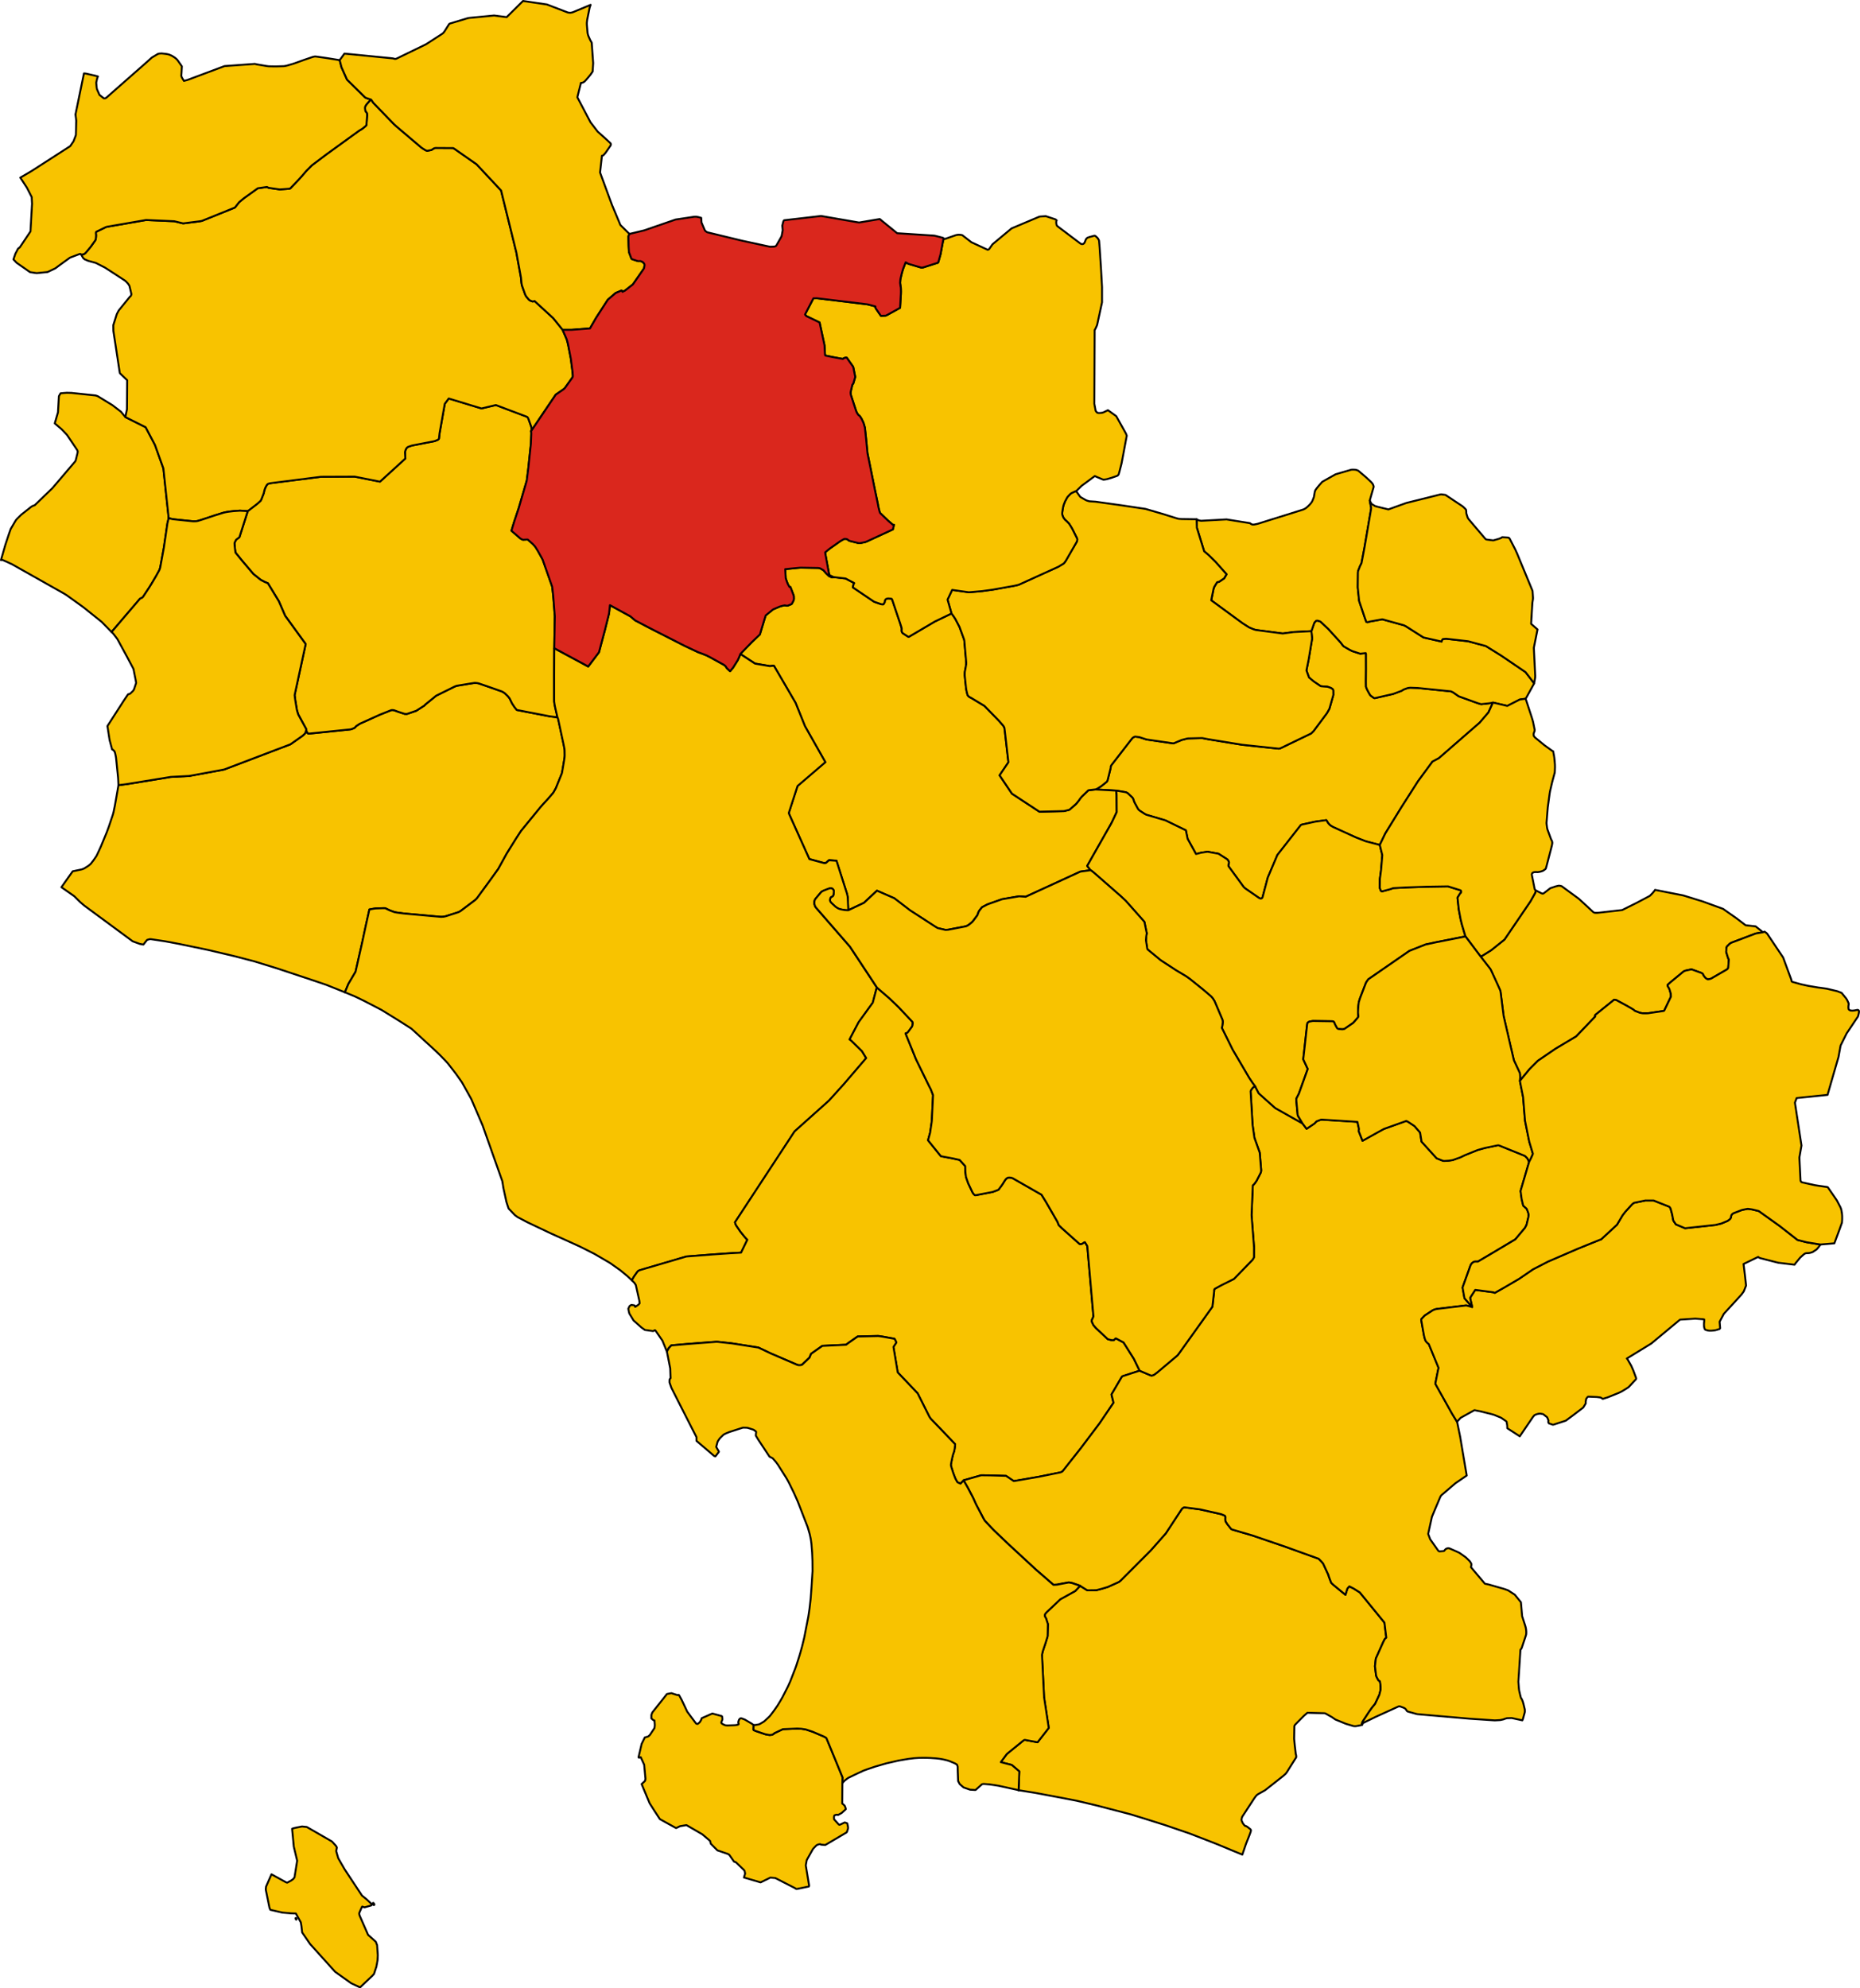
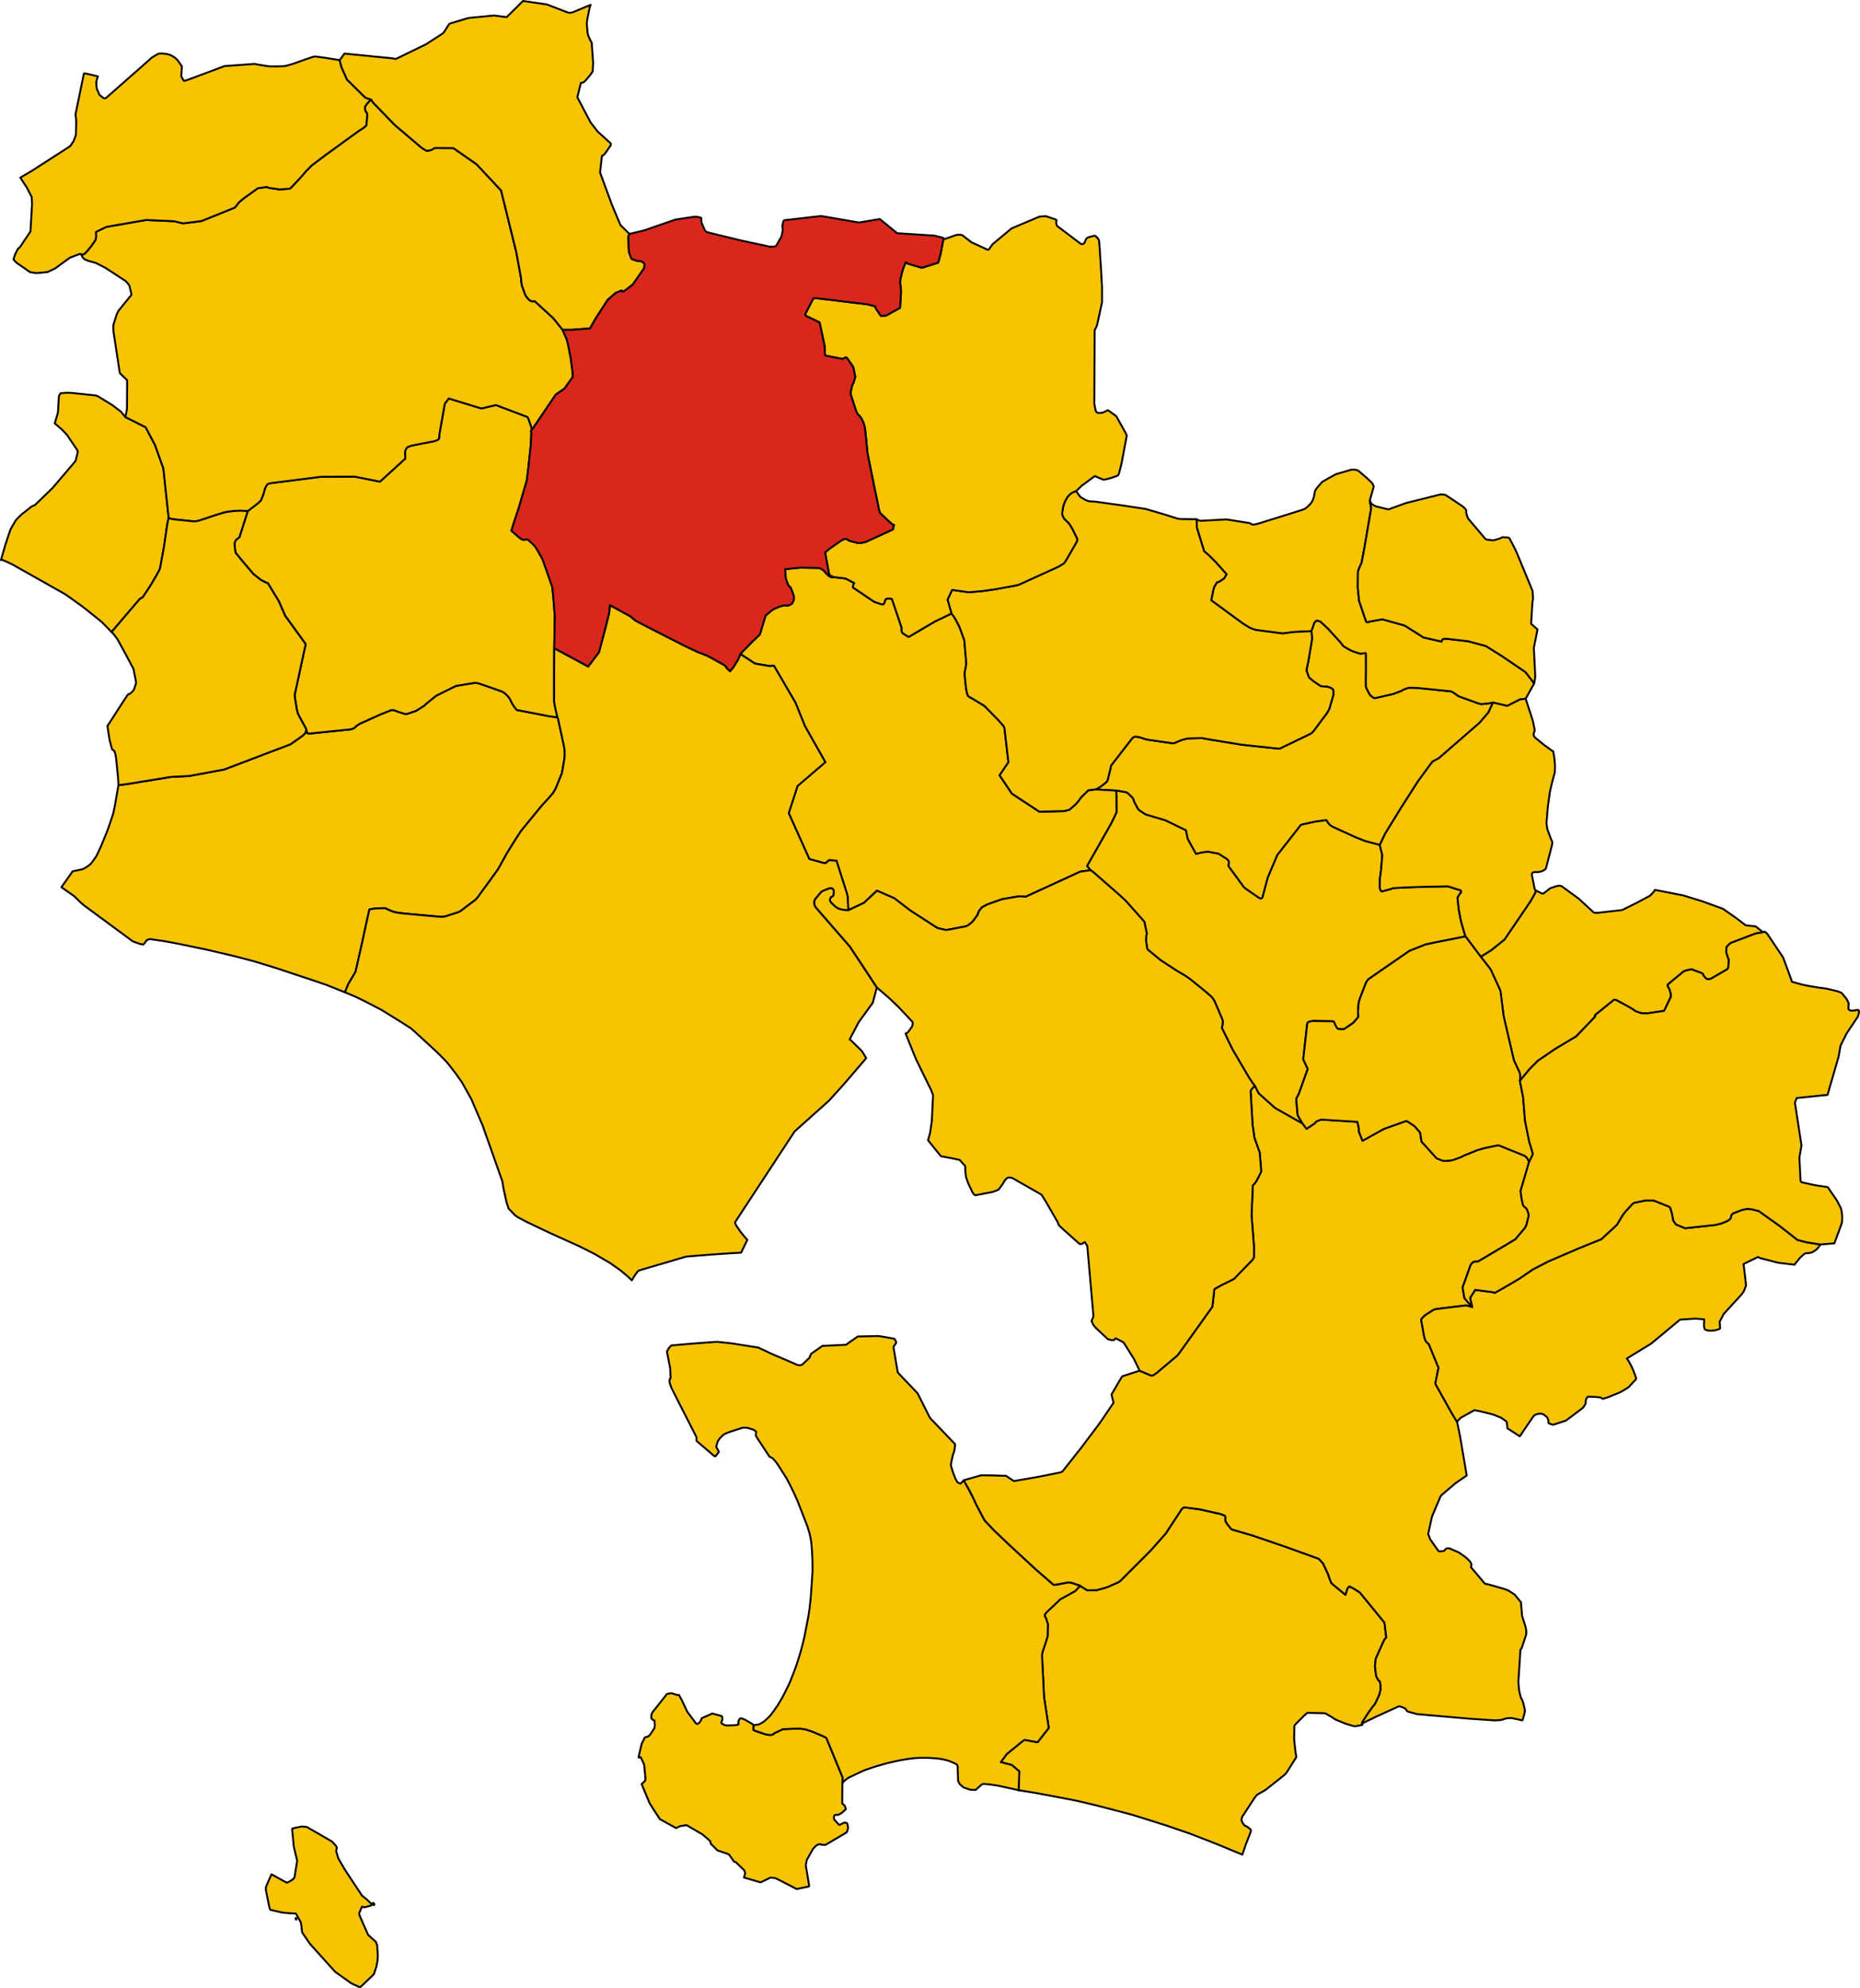
<svg xmlns="http://www.w3.org/2000/svg" height="4186.684" id="svg2" version="1.1" width="3917.973">
  <g id="ARCIDOSSO" style="stroke-width:0.5;stroke-miterlimit:4;stroke-dasharray:none;stroke:#000000;stroke-opacity:1;stroke-linejoin:round;fill:#f8c300;fill-opacity:1;fill-rule:evenodd" transform="matrix(20,0,0,20,-4861.643,-7015.316)">
    <path d="m 400.323,424.733 -0.317,0.062 -0.106,0.014 -0.809,0.088 -0.075,-0.013 -0.309,-0.094 -1.989,-0.719 -0.596,-0.416 -0.231,-0.107 -3.496,-0.356 -0.679,-0.023 -0.099,-0.003 -0.084,0.006 -0.168,0.021 -0.315,0.108 -0.12,0.046 -0.261,0.155 -0.87,0.324 -1.901,0.434 -0.075,0.004 -0.059,-0.032 -0.082,-0.055 -0.236,-0.175 -0.065,-0.074 -0.039,-0.06 -0.033,-0.058 -0.131,-0.232 -0.118,-0.223 -0.092,-0.225 -0.024,-0.072 -0.008,-0.542 0.013,-1.32 -0.004,-1.596 -0.019,-0.051 -0.011,-0.028 -0.578,0.061 -0.827,-0.269 -0.293,-0.146 -0.605,-0.349 -0.096,-0.096 -0.259,-0.338 -1.274,-1.4 -0.771,-0.726 -0.093,-0.07 -0.26,-0.082 -0.16,0.01 -0.162,0.167 -0.041,0.066 -0.299,0.865 0.073,0.733 -3e-4,0.085 -0.36,2.16 -0.219,1.083 -0.015,0.078 0.267,0.737 0.464,0.39 0.059,0.047 0.698,0.473 0.066,0.015 0.292,0.028 0.23,0.016 0.067,-1.9e-4 0.069,0.011 0.087,0.024 0.268,0.097 0.118,0.071 0.122,0.112 0.01,0.041 0.011,0.043 0.005,0.476 -0.417,1.458 -0.254,0.451 -1.41,1.891 -0.257,0.251 -3.182,1.536 -0.089,0.041 -0.018,0.008 -0.136,0.015 -3.829,-0.407 -3.547,-0.578 -0.601,-0.115 -0.081,-0.013 -1.493,0.037 -0.076,0.013 -0.522,0.135 -0.091,0.026 -0.744,0.311 -0.091,0.039 -2.835,-0.413 -0.774,-0.252 -0.431,-0.051 -0.093,0.032 -0.114,0.064 -0.066,0.048 -0.154,0.189 -2.074,2.675 -0.064,0.126 -0.004,0.067 -0.005,0.096 -0.32,1.283 -0.044,0.101 -0.052,0.077 -0.565,0.452 -0.357,0.229 -0.25,0.126 2.178,0.123 0.954,0.162 0.077,0.017 0.074,0.035 0.085,0.046 0.063,0.056 0.402,0.381 0.05,0.054 0.032,0.041 0.009,0.012 0.039,0.074 0.113,0.332 0.386,0.714 0.085,0.103 0.065,0.056 0.065,0.048 0.528,0.344 0.104,0.051 0.087,0.031 1.959,0.578 2.156,1.048 0.185,0.895 0.881,1.596 0.125,-0.025 0.407,-0.11 0.639,-0.097 0.077,-0.002 1.12,0.205 0.857,0.549 0.07,0.05 0.081,0.092 0.031,0.057 0.051,0.11 0.021,0.072 -0.033,0.119 -0.019,0.078 -0.015,0.063 0.007,0.118 1.546,2.118 0.045,0.062 0.046,0.049 0.138,0.122 1.365,0.943 0.072,0.048 0.155,0.072 0.118,-0.014 0.068,-0.054 0.009,-0.017 0.031,-0.056 0.552,-2.071 1.012,-2.38 2.466,-3.145 0.068,-0.037 0.091,-0.023 1.356,-0.297 1.172,-0.163 0.119,0.188 0.038,0.082 0.1,0.118 0.077,0.083 0.069,0.065 0.088,0.061 0.203,0.119 2.373,1.085 0.127,0.052 0.952,0.372 1.48,0.388 0.582,-1.211 1.716,-2.788 1.73,-2.707 1.524,-2.071 0.089,-0.045 0.594,-0.321 4.285,-3.73 0.93,-1.085 0.467,-1.034 z" id="path19" style="stroke-width:0.2;stroke-miterlimit:4;stroke-dasharray:none" />
  </g>
  <g id="CAMPAGNATICO" style="stroke-width:0.5;stroke-miterlimit:4;stroke-dasharray:none;stroke:#000000;stroke-opacity:1;stroke-linejoin:round;fill:#f8c300;fill-opacity:1;fill-rule:evenodd" transform="matrix(20,0,0,20,-4861.643,-7015.316)">
    <path d="m 360.649,434.004 -2.178,-0.123 -0.663,0.075 -0.108,0.025 -0.687,0.663 -0.109,0.132 -0.071,0.087 -0.085,0.128 -0.063,0.087 -0.269,0.327 -0.679,0.601 -0.085,0.035 -0.509,0.123 -2.583,0.065 -2.899,-1.905 -1.298,-1.928 0.927,-1.37 -0.377,-3.292 -0.014,-0.116 -0.029,-0.218 -0.034,-0.079 -0.039,-0.075 -0.05,-0.071 -0.052,-0.062 -0.332,-0.381 -0.084,-0.094 -1.509,-1.547 -1.42,-0.857 -0.106,-0.049 -0.055,-0.032 -0.07,-0.052 -0.105,-0.107 -0.056,-0.158 -0.087,-0.37 -0.019,-0.09 -0.027,-0.192 -0.101,-0.96 -0.032,-0.342 0.002,-0.22 4.9e-4,-0.052 0.015,-0.169 0.017,-0.08 0.052,-0.259 0.065,-0.401 0.006,-0.143 -0.028,-0.336 -0.174,-1.997 -0.023,-0.116 -0.489,-1.342 -0.041,-0.079 -0.368,-0.708 -0.043,-0.071 -0.173,-0.266 -0.219,-0.286 -1.757,0.846 -2.687,1.582 -0.068,0.024 -0.016,0.006 -0.014,-0.008 -0.093,-0.053 -0.504,-0.327 -0.085,-0.126 -0.025,-0.092 0.004,-0.159 10e-4,-0.126 -0.017,-0.072 -0.028,-0.097 -0.125,-0.393 -0.074,-0.22 -0.767,-2.269 -0.01,-0.013 -0.034,-0.043 -0.074,-0.026 -0.257,-0.018 -0.093,0.002 -0.074,0.02 -0.072,0.024 -0.068,0.053 -0.052,0.079 -0.028,0.077 -0.017,0.08 -0.004,0.076 -0.135,0.205 -0.008,0 -0.063,3.1e-4 -0.073,-0.002 -0.082,-0.009 -0.744,-0.257 -2.246,-1.517 0.085,-0.348 0.067,-0.1 -0.917,-0.486 -1.286,-0.149 -0.111,0.036 -0.062,-0.015 -0.179,-0.076 -0.104,-0.047 -0.316,-0.301 -0.209,-0.24 -0.042,-0.06 -0.064,-0.043 -0.28,-0.16 -0.064,-0.026 -0.156,-0.028 -1.804,-0.03 -0.125,0.003 -0.235,0.02 -1.322,0.13 4e-4,0.01 0.052,0.948 0.12,0.355 0.105,0.266 0.169,0.3 0.105,0.007 0.345,0.903 0.011,0.07 0.006,0.279 -0.011,0.078 -0.024,0.091 -0.179,0.339 -0.064,0.046 -0.337,0.139 -0.097,0.021 -0.086,-0.009 -0.081,-0.019 -0.095,-0.011 -0.119,0.021 -0.089,0.019 -0.191,0.052 -0.095,0.026 -0.677,0.285 -0.072,0.044 -0.187,0.15 -0.299,0.242 -0.277,0.23 -0.02,0.077 -0.017,0.056 -0.012,0.038 -0.553,1.827 -0.43,0.406 -0.386,0.364 -1.24,1.277 1.502,0.984 0.043,0.028 1.568,0.267 0.276,-0.034 0.153,0.006 2.275,3.9 0.987,2.449 2.145,3.788 -2.926,2.507 -0.91,2.801 -0.004,0.083 0.069,0.167 2.09,4.648 1.481,0.402 0.068,0.017 0.073,-3.1e-4 0.071,-0.005 0.063,-0.018 0.315,-0.278 0.784,0.054 1.095,3.435 0.029,0.116 0.025,0.107 0.032,0.168 0.056,1.202 0.006,0.137 0.002,0.053 1.647,-0.779 1.369,-1.279 1.82,0.793 1.668,1.278 2.654,1.718 0.243,0.146 0.747,0.175 0.088,0.018 0.273,-0.017 1.753,-0.337 0.143,-0.029 0.12,-0.058 0.091,-0.05 0.12,-0.084 0.015,-0.011 0.14,-0.114 0.093,-0.077 0.039,-0.033 0.133,-0.148 0.43,-0.578 0.039,-0.095 0.042,-0.116 0.044,-0.125 0.068,-0.12 0.049,-0.077 0.193,-0.24 0.071,-0.083 0.536,-0.281 0.109,-0.043 1.459,-0.516 0.416,-0.071 1.379,-0.236 0.63,0.044 0.045,0.011 5.772,-2.653 1.076,-0.148 -0.351,-0.451 0.716,-1.265 0.752,-1.325 0.924,-1.626 0.127,-0.225 0.137,-0.27 0.452,-0.957 -0.012,-1.814 -0.038,-0.416 -0.003,-0.032 z" id="path93" style="stroke-width:0.2;stroke-miterlimit:4;stroke-dasharray:none" />
  </g>
  <g id="CAPALBIO" style="stroke-width:0.5;stroke-miterlimit:4;stroke-dasharray:none;stroke:#000000;stroke-opacity:1;stroke-linejoin:round;fill:#f8c300;fill-opacity:1;fill-rule:evenodd" transform="matrix(20,0,0,20,-4861.643,-7015.316)">
    <path d="m 386.547,532.352 -0.028,-0.105 0.063,-0.192 0.038,-0.068 0.651,-0.996 0.321,-0.451 0.312,-0.378 0.449,-0.956 0.113,-0.445 0.022,-0.093 0.003,-0.254 -0.019,-0.307 -0.061,-0.339 -0.078,-0.042 -0.069,-0.046 -0.043,-0.071 -0.168,-0.318 -0.025,-0.079 -0.021,-0.079 -0.113,-0.941 0.081,-0.733 0.013,-0.082 0.784,-1.742 0.106,-0.206 0.054,-0.105 0.156,-0.139 -0.193,-1.589 -2.594,-3.176 -0.655,-0.411 -0.444,-0.227 -0.051,0.044 -0.062,0.068 -0.055,0.068 -0.053,0.068 -0.194,0.639 -1.286,-1.06 -0.214,-0.206 -0.028,-0.068 -0.208,-0.554 -0.022,-0.059 -0.038,-0.147 -0.555,-1.2 -0.186,-0.214 -0.239,-0.244 -0.071,-0.054 -3.511,-1.266 -3.443,-1.176 -1.934,-0.566 -0.191,-0.058 -0.095,-0.038 -0.409,-0.512 -0.203,-0.319 -0.015,-0.216 1.2e-4,-0.078 0.009,-0.078 -0.004,-0.096 -0.022,-0.064 -0.054,-0.065 -0.338,-0.14 -0.138,-0.037 -2.132,-0.48 -1.617,-0.212 -0.01,0.002 -0.089,0.015 -0.12,0.084 -0.072,0.068 -1.687,2.57 -1.579,1.788 -2.718,2.723 -0.453,0.453 -0.096,0.082 -0.057,0.04 -0.046,0.033 -0.078,0.037 -1.087,0.489 -0.099,0.03 -0.532,0.159 -0.56,0.148 -0.01,0.003 -0.831,0.011 -0.096,-0.003 -0.082,-0.031 -0.703,-0.441 -0.511,0.544 -1.57,0.868 -1.419,1.339 -0.143,0.157 -0.049,0.077 -0.016,0.041 -0.012,0.03 -4.9e-4,0.098 0.015,0.07 0.12,0.206 0.189,0.588 0.004,0.078 -0.03,1.178 -0.01,0.071 -0.169,0.546 -0.028,0.09 -0.123,0.371 -0.086,0.252 -0.102,0.31 -0.076,0.355 0.22,4.462 0.493,3.231 -1.177,1.505 -1.228,-0.228 -0.106,-0.018 -0.079,0.015 -0.063,0.035 -0.063,0.05 -1.596,1.296 -0.094,0.082 -0.048,0.053 -0.044,0.06 -0.526,0.715 -0.026,0.035 1.164,0.302 0.785,0.672 -0.077,1.991 0.111,0.012 0.134,0.016 1.514,0.243 2.118,0.397 0.432,0.081 0.075,0.014 1.728,0.334 0.31,0.073 1.694,0.402 0.476,0.12 0.925,0.242 2.321,0.606 0.795,0.244 0.47,0.146 0.114,0.035 1.573,0.496 0.509,0.16 0.305,0.101 2.303,0.787 0.328,0.122 2.562,0.996 1.65,0.683 0.326,0.136 0.799,0.325 0.367,-1.073 0.025,-0.073 0.318,-0.804 0.029,-0.074 0.129,-0.356 0.024,-0.089 0.015,-0.09 -0.035,-0.087 -0.066,-0.06 -0.215,-0.169 -0.075,-0.057 -0.125,-0.075 -0.062,0.006 -0.061,-0.047 -0.093,-0.089 -0.112,-0.152 -0.035,-0.058 -0.055,-0.125 -0.033,-0.077 -0.026,-0.079 9e-5,-0.057 0,-0.022 0.018,-0.084 0.012,-0.054 0.017,-0.071 7e-4,-0.003 0.024,-0.064 1.211,-1.853 0.089,-0.132 0.046,-0.064 0.1,-0.132 0.106,-0.113 0.078,-0.059 0.089,-0.055 0.69,-0.386 1.823,-1.437 0.109,-0.087 0.193,-0.174 0.039,-0.039 0.015,-0.015 0.106,-0.137 0.983,-1.562 0.012,-0.05 2.1e-4,-0.067 -0.007,-0.077 -3e-4,-0.003 -0.011,-0.068 -4.9e-4,-0.003 -0.028,-0.085 -0.108,-0.917 -0.066,-0.691 0.024,-1.351 0.055,-0.104 0.1,-0.11 0.841,-0.848 0.334,-0.294 0.05,-0.037 1.756,0.048 0.113,0.015 0.078,0.039 0.621,0.351 0.219,0.15 0.158,0.108 1.111,0.454 0.809,0.238 0.151,0.008 0.063,-0.002 0.03,-7.9e-4 0.487,-0.09 0.12,-0.039 0.044,-0.014 z" id="path111" style="stroke-width:0.2;stroke-miterlimit:4;stroke-dasharray:none" />
  </g>
  <g id="CASTEL_DEL_PIANO" style="stroke-width:0.5;stroke-miterlimit:4;stroke-dasharray:none;stroke:#000000;stroke-opacity:1;stroke-linejoin:round;fill:#f8c300;fill-opacity:1;fill-rule:evenodd" transform="matrix(20,0,0,20,-4861.643,-7015.316)">
    <path d="m 404.659,422.71 -0.62,-0.818 -0.277,-0.352 -0.08,-0.063 -2.487,-1.69 -0.963,-0.6 -0.61,-0.38 -0.066,-0.033 -1.804,-0.487 -0.007,-10e-4 -0.01,-0.002 -0.094,-0.016 -2.256,-0.257 -0.337,0.033 -0.053,0.057 -0.062,0.116 -0.016,0.093 -1.913,-0.433 -1.837,-1.17 -0.218,-0.111 -2.282,-0.633 -1.341,0.244 -0.025,0.009 -0.107,0.038 -0.089,0.021 -0.124,-0.041 -0.157,-0.435 -0.595,-1.767 -0.012,-0.103 -0.13,-1.27 -0.004,-0.081 0.015,-1.515 0.005,-0.06 0.008,-0.089 0.042,-0.116 0.165,-0.419 0.16,-0.323 0.304,-1.596 0.699,-4.078 0.009,-0.085 0.002,-0.083 -0.146,-0.746 0.415,-1.441 -0.002,-0.023 -0.008,-0.066 -0.072,-0.189 -0.056,-0.078 -0.075,-0.098 -0.092,-0.092 -0.49,-0.459 -0.742,-0.631 -0.131,-0.098 -0.132,-0.041 -0.122,-0.032 -0.232,-0.011 -0.123,6.1e-4 -0.11,0.016 -1.617,0.471 -1.384,0.776 -0.066,0.059 -0.31,0.354 -0.208,0.253 -0.058,0.079 -0.09,0.123 -0.057,0.118 -0.032,0.14 -0.054,0.309 -0.031,0.184 -0.086,0.224 -0.042,0.105 -0.019,0.047 -0.085,0.163 -0.127,0.161 -0.021,0.026 -0.122,0.131 -0.155,0.15 -0.088,0.076 -0.108,0.088 -0.072,0.046 -0.085,0.048 -0.1,0.045 -0.157,0.054 -4.643,1.454 -0.121,0.027 -0.247,0.049 -0.136,0.011 -0.088,-0.013 -0.074,-0.033 -0.087,-0.048 -0.074,-0.059 -2.467,-0.394 -2.675,0.146 -0.24,-0.042 -0.123,-0.06 -0.108,-0.055 0.028,0.901 0.761,2.471 0.479,0.403 0.727,0.717 1.153,1.297 -0.247,0.428 -0.45,0.307 -0.061,0.042 -0.093,0.034 -0.063,0.005 -0.087,0.03 -0.276,0.453 -0.046,0.11 -0.04,0.112 -0.23,1.131 -0.018,0.092 3.095,2.269 0.23,0.166 0.664,0.422 0.481,0.199 0.235,0.068 2.824,0.369 1.141,-0.151 1.879,-0.096 0.299,-0.865 0.041,-0.066 0.162,-0.167 0.16,-0.01 0.26,0.082 0.093,0.07 0.771,0.726 1.274,1.4 0.259,0.338 0.096,0.096 0.605,0.349 0.293,0.146 0.827,0.269 0.578,-0.061 0.011,0.028 0.019,0.051 0.004,1.596 -0.013,1.32 0.008,0.542 0.024,0.072 0.092,0.225 0.118,0.223 0.131,0.232 0.033,0.058 0.039,0.06 0.065,0.074 0.236,0.175 0.082,0.055 0.059,0.032 0.075,-0.004 1.901,-0.434 0.87,-0.324 0.261,-0.155 0.12,-0.046 0.315,-0.108 0.168,-0.021 0.084,-0.006 0.099,0.003 0.679,0.023 3.496,0.356 0.231,0.107 0.596,0.416 1.989,0.719 0.309,0.094 0.075,0.013 0.809,-0.088 0.106,-0.014 0.317,-0.062 1.511,0.354 1.318,-0.674 0.614,-0.085 0.893,-1.618 z" id="path164" style="stroke-width:0.2;stroke-miterlimit:4;stroke-dasharray:none" />
  </g>
  <g id="CASTELL-AZZARA" style="stroke-width:0.5;stroke-miterlimit:4;stroke-dasharray:none;stroke:#000000;stroke-opacity:1;stroke-linejoin:round;fill:#f8c300;fill-opacity:1;fill-rule:evenodd" transform="matrix(20,0,0,20,-4861.643,-7015.316)">
    <path d="m 403.156,464.564 0.998,-1.213 0.197,-0.203 0.695,-0.696 1.832,-1.251 2.215,-1.324 2.001,-2.091 -0.032,-0.066 0.035,-0.099 1.988,-1.604 0.038,0.007 0.192,0.037 1.095,0.59 0.401,0.23 0.301,0.179 0.115,0.104 0.065,0.037 0.481,0.185 0.279,0.055 0.12,0.008 0.17,-0.001 0.167,-10e-4 0.127,-0.002 1.602,-0.235 0.104,-0.029 0.043,-0.066 0.68,-1.415 -0.002,-0.085 -0.008,-0.222 -0.148,-0.488 -0.073,-0.146 -0.072,-0.107 -0.032,-0.082 -0.012,-0.091 -0.002,-0.016 0.051,-0.053 0.263,-0.237 1.393,-1.146 0.209,-0.078 0.525,-0.113 0.09,-0.004 0.089,0.025 0.961,0.351 0.142,0.109 0.029,0.097 0.033,0.06 0.078,0.103 0.076,0.098 0.067,0.065 0.052,0.043 0.131,0.072 0.06,0.019 0.031,-0.005 0.087,-0.017 0.084,-0.019 0.074,-0.019 0.089,-0.036 0.061,-0.035 0.004,-0.002 0.022,-0.013 1.518,-0.879 0.083,-0.056 0.086,-0.134 0.058,-0.816 -0.018,-0.116 -0.051,-0.071 -0.206,-0.663 0.027,-0.441 0.026,-0.086 0.036,-0.06 0.288,-0.284 0.16,-0.101 2.58,-0.976 0.76,-0.129 -0.776,-0.62 -1.051,-0.117 -0.985,-0.75 -1.401,-0.982 -2.159,-0.784 -2.023,-0.625 -2.979,-0.586 -0.027,0.06 -0.246,0.297 -0.233,0.238 -0.059,0.046 -1.376,0.73 -1.519,0.754 -2.427,0.274 -0.155,0.017 -0.23,0.001 -0.08,-0.009 -0.03,-0.003 -0.133,-0.076 -0.71,-0.66 -0.599,-0.552 -0.094,-0.086 -0.119,-0.106 -1.792,-1.312 -0.119,-0.032 -0.139,-0.022 -0.077,0.006 -0.264,0.059 -0.521,0.173 -0.091,0.034 -0.337,0.266 -0.295,0.226 -0.068,0.05 -0.069,0.024 -0.073,-0.009 -0.076,-0.029 -0.639,-0.323 0.021,0.075 -0.014,0.104 -0.044,0.116 -0.084,0.154 -0.409,0.727 -2.733,4.02 -1.244,0.999 -0.077,0.061 -0.119,0.09 -1.061,0.656 0.986,1.26 0.07,0.115 0.107,0.225 0.61,1.326 0.247,0.549 0.046,0.119 0.021,0.088 0.064,0.509 0.263,2.076 1.079,4.642 0.63,1.349 0.012,0.096 0.017,0.294 0.002,0.078 -0.034,0.351 z" id="path182" style="stroke-width:0.2;stroke-miterlimit:4;stroke-dasharray:none" />
  </g>
  <g id="CASTIGLIONE_DELLA_PESCAIA" style="stroke-width:0.5;stroke-miterlimit:4;stroke-dasharray:none;stroke:#000000;stroke-opacity:1;stroke-linejoin:round;fill:#f8c300;fill-opacity:1;fill-rule:evenodd" transform="matrix(20,0,0,20,-4861.643,-7015.316)">
    <path d="m 250.886,445.102 0.6,0.596 0.086,0.08 0.166,0.141 0.224,0.19 5.097,3.76 0.755,0.275 0.373,0.066 0.026,-0.034 0.209,-0.269 0.153,-0.186 0.032,-0.011 0.164,-0.046 0.117,-0.026 0.134,0.012 1.443,0.216 0.622,0.113 1.002,0.193 2.923,0.61 2.871,0.677 0.44,0.115 1.611,0.425 2.404,0.743 4.073,1.356 0.643,0.219 0.423,0.145 1.93,0.775 0.373,-0.894 0.752,-1.272 0.715,-3.163 0.078,-0.361 0.265,-1.234 0.399,-1.801 0.38,-0.071 0.25,-0.038 0.823,-0.029 0.195,0.002 0.062,0.017 0.102,0.055 0.074,0.034 0.306,0.142 0.234,0.086 0.237,0.084 0.257,0.045 0.677,0.09 0.221,0.022 3.485,0.315 0.193,0.018 0.187,-0.002 0.107,-0.01 0.054,-0.005 0.225,-0.051 1.192,-0.381 0.15,-0.055 0.133,-0.069 0.068,-0.042 0.303,-0.228 1.228,-0.925 0.123,-0.119 0.059,-0.062 1.307,-1.782 0.944,-1.313 0.895,-1.623 0.972,-1.56 0.533,-0.818 2.025,-2.474 0.287,-0.33 0.507,-0.544 0.564,-0.658 0.067,-0.112 0.007,-0.011 0.011,-0.018 0.195,-0.35 0.619,-1.527 0.03,-0.095 0.1,-0.582 0.138,-0.825 0.029,-0.204 0.013,-0.178 -3.1e-4,-0.168 -0.007,-0.418 -0.016,-0.155 -0.069,-0.343 -0.036,-0.181 -0.542,-2.512 -0.035,-0.144 -0.055,-0.123 -0.778,-0.095 -3.502,-0.677 -0.014,-0.015 -0.225,-0.277 -0.114,-0.172 -0.154,-0.234 -0.115,-0.24 -0.14,-0.282 -0.091,-0.115 -0.063,-0.08 -0.045,-0.048 -0.026,-0.028 -0.16,-0.156 -0.097,-0.094 -0.104,-0.079 -0.108,-0.064 -0.14,-0.073 -1.549,-0.544 -0.873,-0.299 -0.107,-0.022 -0.09,-0.011 -0.094,-0.009 -0.022,-0.002 -0.108,-0.005 -0.095,0.013 -0.458,0.07 -1.294,0.213 -0.071,0.013 -0.104,0.041 -0.117,0.047 -1.922,0.953 -1.157,0.938 -0.077,0.094 -0.865,0.554 -0.876,0.299 -0.054,0.016 -0.052,0.016 -0.226,-0.005 -0.077,-0.024 -0.273,-0.089 -0.373,-0.124 -0.301,-0.111 -0.094,-0.035 -0.088,-0.013 -0.092,-0.009 -0.088,0.004 -0.076,0.024 -1.137,0.452 -2.136,0.962 -0.369,0.244 -0.066,0.064 -0.046,0.062 -0.068,0.064 -0.306,0.13 -0.073,0.018 -0.071,0.014 -4.337,0.442 -0.118,-0.013 -0.04,-0.055 -0.106,-0.176 -0.03,-0.203 -0.073,0.268 -0.033,0.117 -0.09,0.102 -0.057,0.055 -0.088,0.081 -0.088,0.072 -1.249,0.879 -6.956,2.644 -0.268,0.055 -3.428,0.634 -1.944,0.101 -4.466,0.728 -1.052,0.144 -0.167,0.968 -0.208,1.187 -0.138,0.672 -0.073,0.27 -0.422,1.256 -0.224,0.606 -0.624,1.512 -0.121,0.262 -0.043,0.094 -0.231,0.492 -0.039,0.08 -0.028,0.051 -0.138,0.205 -0.062,0.092 -0.095,0.137 -0.301,0.389 -0.212,0.18 -0.038,0.028 -0.032,0.021 -0.277,0.177 -0.053,0.034 -0.079,0.046 -0.043,0.019 -0.094,0.039 -0.051,0.018 -0.088,0.031 -0.048,0.01 -0.889,0.183 -1.188,1.677 1.337,0.935 z" id="path211" style="stroke-width:0.2;stroke-miterlimit:4;stroke-dasharray:none" />
  </g>
  <g id="CINIGIANO" style="stroke-width:0.5;stroke-miterlimit:4;stroke-dasharray:none;stroke:#000000;stroke-opacity:1;stroke-linejoin:round;fill:#f8c300;fill-opacity:1;fill-rule:evenodd" transform="matrix(20,0,0,20,-4861.643,-7015.316)">
    <path d="m 358.471,433.881 0.25,-0.126 0.357,-0.229 0.565,-0.452 0.052,-0.077 0.044,-0.101 0.32,-1.283 0.005,-0.096 0.004,-0.067 0.064,-0.126 2.074,-2.675 0.154,-0.189 0.066,-0.048 0.114,-0.064 0.093,-0.032 0.431,0.051 0.774,0.252 2.835,0.413 0.091,-0.039 0.744,-0.311 0.091,-0.026 0.522,-0.135 0.076,-0.013 1.493,-0.037 0.081,0.013 0.601,0.115 3.547,0.578 3.829,0.407 0.136,-0.015 0.018,-0.008 0.089,-0.041 3.182,-1.536 0.257,-0.251 1.41,-1.891 0.254,-0.451 0.417,-1.458 -0.005,-0.476 -0.011,-0.043 -0.01,-0.041 -0.122,-0.112 -0.118,-0.071 -0.268,-0.097 -0.087,-0.024 -0.069,-0.011 -0.067,1.9e-4 -0.23,-0.016 -0.292,-0.028 -0.066,-0.015 -0.698,-0.473 -0.059,-0.047 -0.464,-0.39 -0.267,-0.737 0.015,-0.078 0.219,-1.083 0.36,-2.16 3e-4,-0.085 -0.073,-0.733 -1.879,0.096 -1.141,0.151 -2.824,-0.369 -0.235,-0.068 -0.481,-0.199 -0.664,-0.422 -0.23,-0.166 -3.095,-2.269 0.018,-0.092 0.23,-1.131 0.04,-0.112 0.046,-0.11 0.276,-0.453 0.087,-0.03 0.063,-0.005 0.093,-0.034 0.061,-0.042 0.45,-0.307 0.247,-0.428 -1.153,-1.297 -0.727,-0.717 -0.479,-0.403 -0.761,-2.471 -0.028,-0.901 -1.57,-0.022 -0.322,-0.027 -0.103,-0.02 -0.235,-0.072 -1.247,-0.393 -1.916,-0.558 -2.525,-0.377 -2.729,-0.382 -0.608,-0.039 -0.064,-0.008 -0.163,-0.046 -0.087,-0.029 -0.083,-0.035 -0.085,-0.046 -0.481,-0.277 -0.057,-0.056 -0.042,-0.053 -0.317,-0.446 -0.025,-0.11 -0.161,0.065 -0.316,0.148 -0.079,0.046 -0.012,0.008 -0.053,0.036 -0.08,0.08 -0.067,0.07 -0.084,0.089 -0.067,0.072 -0.06,0.081 -0.2,0.368 -0.048,0.105 -0.079,0.2 -0.037,0.097 -0.029,0.099 -0.027,0.112 -0.015,0.071 -0.035,0.184 -0.043,0.308 -0.007,0.091 -0.002,0.091 0.006,0.079 0.026,0.088 0.024,0.068 0.028,0.064 0.03,0.068 0.033,0.06 0.133,0.18 0.052,0.054 0.076,0.061 0.059,0.056 0.113,0.112 0.063,0.063 0.063,0.067 0.046,0.06 0.101,0.159 0.014,0.023 0.072,0.116 0.121,0.208 0.508,1.017 0.019,0.098 -0.013,0.093 -0.019,0.078 -0.035,0.09 -1.133,1.962 -0.054,0.079 -0.092,0.126 -0.043,0.058 -0.051,0.044 -0.013,0.011 -0.541,0.326 -4.029,1.832 -0.113,0.051 -0.13,0.04 -0.141,0.033 -0.262,0.058 -2.228,0.399 -1.117,0.152 -1.405,0.124 -1.761,-0.25 -0.486,1.024 0.417,1.46 0.219,0.286 0.173,0.266 0.043,0.071 0.368,0.708 0.041,0.079 0.489,1.342 0.023,0.116 0.174,1.997 0.028,0.336 -0.006,0.143 -0.065,0.401 -0.052,0.259 -0.017,0.08 -0.015,0.169 -4.9e-4,0.052 -0.002,0.22 0.032,0.342 0.101,0.96 0.027,0.192 0.019,0.09 0.087,0.37 0.056,0.158 0.105,0.107 0.07,0.052 0.055,0.032 0.106,0.049 1.42,0.857 1.509,1.547 0.084,0.094 0.332,0.381 0.052,0.062 0.05,0.071 0.039,0.075 0.034,0.079 0.029,0.218 0.014,0.116 0.377,3.292 -0.927,1.37 1.298,1.928 2.899,1.905 2.583,-0.065 0.509,-0.123 0.085,-0.035 0.679,-0.601 0.269,-0.327 0.063,-0.087 0.085,-0.128 0.071,-0.087 0.109,-0.132 0.687,-0.663 0.108,-0.025 0.663,-0.075 z" id="path253" style="stroke-width:0.2;stroke-miterlimit:4;stroke-dasharray:none" />
  </g>
  <g id="CIVITELLA_PAGANICO" style="stroke-width:0.5;stroke-miterlimit:4;stroke-dasharray:none;stroke:#000000;stroke-opacity:1;stroke-linejoin:round;fill:#f8c300;fill-opacity:1;fill-rule:evenodd" transform="matrix(20,0,0,20,-4861.643,-7015.316)">
    <path d="m 335.55,403.891 0.022,0.148 0.081,0.352 0.069,0.256 0.053,0.128 0.859,0.823 0.43,0.37 0.075,0.065 0.096,-0.017 -0.116,0.486 -2.803,1.293 -0.091,0.032 -0.011,0.004 -0.52,0.108 -0.167,0.008 -0.902,-0.222 -0.09,-0.028 -0.098,-0.057 -0.063,-0.052 -0.065,-0.052 -0.079,-0.024 -0.166,-0.019 -0.082,0.017 -0.074,0.037 -0.063,0.035 -0.171,0.1 -0.092,0.054 -1.086,0.763 -0.068,0.053 -0.449,0.369 0.42,2.271 0.029,0.07 0.047,0.082 0.379,0.175 1.286,0.149 0.917,0.486 -0.067,0.1 -0.085,0.348 2.246,1.517 0.744,0.257 0.082,0.009 0.073,0.002 0.063,-3.1e-4 0.008,0 0.135,-0.205 0.004,-0.076 0.017,-0.08 0.028,-0.077 0.052,-0.079 0.068,-0.053 0.072,-0.024 0.074,-0.02 0.093,-0.002 0.257,0.018 0.074,0.026 0.034,0.043 0.01,0.013 0.767,2.269 0.074,0.22 0.125,0.393 0.028,0.097 0.017,0.072 -10e-4,0.126 -0.004,0.159 0.025,0.092 0.085,0.126 0.504,0.327 0.093,0.053 0.014,0.008 0.016,-0.006 0.068,-0.024 2.687,-1.582 1.757,-0.846 -0.417,-1.46 0.486,-1.024 1.761,0.25 1.405,-0.124 1.117,-0.152 2.228,-0.399 0.262,-0.058 0.141,-0.033 0.13,-0.04 0.113,-0.051 4.029,-1.832 0.541,-0.326 0.013,-0.011 0.051,-0.044 0.043,-0.058 0.092,-0.126 0.054,-0.079 1.133,-1.962 0.035,-0.09 0.019,-0.078 0.013,-0.093 -0.019,-0.098 -0.508,-1.017 -0.121,-0.208 -0.072,-0.116 -0.014,-0.023 -0.101,-0.159 -0.046,-0.06 -0.063,-0.067 -0.063,-0.063 -0.113,-0.112 -0.059,-0.056 -0.076,-0.061 -0.052,-0.054 -0.133,-0.18 -0.033,-0.06 -0.03,-0.068 -0.028,-0.064 -0.024,-0.068 -0.026,-0.088 -0.006,-0.079 0.002,-0.091 0.007,-0.091 0.043,-0.308 0.035,-0.184 0.015,-0.071 0.027,-0.112 0.029,-0.099 0.037,-0.097 0.079,-0.2 0.048,-0.105 0.2,-0.368 0.06,-0.081 0.067,-0.072 0.084,-0.089 0.067,-0.07 0.08,-0.08 0.053,-0.036 0.012,-0.008 0.079,-0.046 0.316,-0.148 0.161,-0.065 0.538,-0.526 1.397,-1.035 0.234,0.109 0.605,0.252 0.075,0.024 0.247,-0.036 0.089,-0.017 0.087,-0.021 0.4,-0.117 0.607,-0.209 0.077,-0.05 0.051,-0.051 0.039,-0.068 0.052,-0.166 0.218,-0.844 0.019,-0.078 0.027,-0.117 0.517,-2.765 0.016,-0.097 -0.026,-0.079 -0.026,-0.07 -0.049,-0.102 -0.08,-0.148 -0.923,-1.653 -0.875,-0.63 -0.358,0.173 -0.148,0.07 -0.132,0.029 -0.115,0.016 -0.207,0.011 -0.075,-0.013 -0.084,-0.02 -0.071,-0.065 -0.063,-0.076 -0.043,-0.073 -0.137,-0.728 0.033,-7.765 0.058,-0.085 0.101,-0.208 0.051,-0.12 0.042,-0.103 0.031,-0.121 0.03,-0.138 0.463,-2.14 0,-1.62 -0.105,-1.886 -0.151,-2.312 -0.057,-0.683 -0.075,-0.151 -0.058,-0.091 -0.09,-0.096 -0.116,-0.108 -0.093,-0.064 -0.071,2.1e-4 -0.502,0.134 -0.207,0.072 -0.059,0.044 -0.093,0.095 -0.034,0.073 -0.03,0.071 -0.044,0.116 -0.03,0.067 -0.045,0.086 -0.053,0.059 -0.081,0.054 -0.076,0.013 -0.067,3e-4 -0.007,-0.003 -0.104,-0.042 -0.055,-0.036 -2.422,-1.83 -0.049,-0.091 -0.035,-0.125 -0.012,-0.109 -0.003,-0.117 0.024,-0.086 0.028,-0.059 -0.121,-0.102 -0.06,-0.023 -0.969,-0.321 -0.601,0.04 -0.109,0.025 -2.9,1.226 -1.996,1.665 -0.364,0.516 -0.133,0.066 -0.069,-0.024 -1.66,-0.768 -0.955,-0.74 -0.096,-0.029 -0.125,-0.016 -0.185,-0.007 -0.071,0.005 -0.165,0.028 -0.076,0.022 -1.288,0.448 -0.285,1.532 -0.036,0.127 -0.191,0.682 -0.042,0.098 -1.564,0.5 -0.076,0.013 -0.1,0.008 -0.072,-0.015 -1.314,-0.388 -0.21,-0.123 -0.077,-0.034 -0.278,0.722 -0.138,0.483 -0.117,0.493 -0.023,0.13 -0.026,0.33 0.014,0.109 0.036,0.266 0.025,0.116 0.007,0.157 0.006,0.279 -0.007,0.27 -0.086,1.438 -1.444,0.798 -0.091,0.024 -0.099,0.004 -0.387,0.013 -0.081,-0.117 -0.459,-0.669 -0.028,-0.105 -0.004,-0.096 -0.763,-0.203 -0.135,-0.025 -3.981,-0.481 -1.259,-0.15 -0.37,0.004 -0.027,3.1e-4 -0.827,1.596 -0.052,0.112 0.138,0.165 0.028,0.013 0.045,0.02 0.033,0.015 1.286,0.623 0.516,2.388 0.061,1.039 0.043,0.059 0.762,0.156 1.071,0.198 0.084,-0.07 0.124,-0.045 0.084,-0.03 0.119,0.014 0.63,0.891 0.035,0.062 0.03,0.075 0.198,0.999 -0.197,0.673 -0.105,0.143 -0.172,0.731 -0.018,0.119 0.005,0.049 0.005,0.052 0.019,0.094 0.024,0.09 0.525,1.61 0.049,0.125 0.037,0.075 0.056,0.095 0.108,0.153 0.07,0.056 0.064,0.036 0.189,0.286 0.178,0.368 0.024,0.059 0.028,0.071 0.13,0.453 0.125,1.167 0.146,1.513 0.015,0.085 0.776,3.822 0.317,1.516 z" id="path259" style="stroke-width:0.2;stroke-miterlimit:4;stroke-dasharray:none" />
  </g>
  <g id="FOLLONICA" style="stroke-width:0.5;stroke-miterlimit:4;stroke-dasharray:none;stroke:#000000;stroke-opacity:1;stroke-linejoin:round;fill:#f8c300;fill-opacity:1;fill-rule:evenodd" transform="matrix(20,0,0,20,-4861.643,-7015.316)">
    <path d="m 260.849,405.322 -0.037,-0.366 -0.227,-2.11 -0.098,-0.921 -8e-4,-0.008 -0.078,-0.735 -0.089,-0.838 -0.002,-0.017 -0.015,-0.145 -0.019,-0.124 -0.877,-2.45 -0.98,-1.861 -2.139,-1.07 -0.46,-0.56 -0.899,-0.691 -1.56,-0.955 -0.216,-0.07 -0.007,-0.001 -0.059,-0.007 -2.474,-0.261 -0.496,-0.013 -0.304,0.022 -0.345,0.03 -0.067,0.097 -0.112,0.206 -0.003,0.032 -0.003,0.035 -0.092,1.636 -0.339,1.163 0.705,0.602 0.07,0.069 0.466,0.488 0.051,0.058 1.027,1.524 0.048,0.077 0.037,0.083 0.006,0.034 0.007,0.041 -0.023,0.158 -0.172,0.708 -0.03,0.082 -0.045,0.084 -2.387,2.801 -1.87,1.805 -0.135,0.047 -0.1,0.039 -0.094,0.057 -0.076,0.053 -1.006,0.795 -0.439,0.43 -0.072,0.079 -0.084,0.107 -0.522,0.887 -0.206,0.585 -0.378,1.145 -0.447,1.556 0.07,-0.024 0.053,10e-4 0.047,0.01 0.08,0.033 0.32,0.139 0.604,0.282 5.46,3.078 0.264,0.161 0.033,0.022 0.137,0.099 1.613,1.161 1.914,1.531 0.03,0.028 1.026,1.051 1.612,-1.891 1.335,-1.561 0.07,-0.07 0.076,-0.035 0.087,-0.03 0.008,-0.003 0.09,-0.074 0.044,-0.049 0.64,-0.971 0.229,-0.367 0.5,-0.844 0.329,-0.598 0.057,-0.144 0.044,-0.143 0.39,-2.134 0.37,-2.526 0.132,-0.543 z" id="path318" style="stroke-width:0.2;stroke-miterlimit:4;stroke-dasharray:none" />
  </g>
  <g id="GAVORRANO" style="stroke-width:0.5;stroke-miterlimit:4;stroke-dasharray:none;stroke:#000000;stroke-opacity:1;stroke-linejoin:round;fill:#f8c300;fill-opacity:1;fill-rule:evenodd" transform="matrix(20,0,0,20,-4861.643,-7015.316)">
    <path d="m 275.343,427.552 0.03,0.203 0.106,0.176 0.04,0.055 0.118,0.013 4.337,-0.442 0.071,-0.014 0.073,-0.018 0.306,-0.13 0.068,-0.064 0.046,-0.062 0.066,-0.064 0.369,-0.244 2.136,-0.962 1.137,-0.452 0.076,-0.024 0.088,-0.004 0.092,0.009 0.088,0.013 0.094,0.035 0.301,0.111 0.373,0.124 0.273,0.089 0.077,0.024 0.226,0.005 0.052,-0.016 0.054,-0.016 0.876,-0.299 0.865,-0.554 0.077,-0.094 1.157,-0.938 1.922,-0.953 0.117,-0.047 0.104,-0.041 0.071,-0.013 1.294,-0.213 0.458,-0.07 0.095,-0.013 0.108,0.005 0.022,0.002 0.094,0.009 0.09,0.011 0.107,0.022 0.873,0.299 1.549,0.544 0.14,0.073 0.108,0.064 0.104,0.079 0.097,0.094 0.16,0.156 0.026,0.028 0.045,0.048 0.063,0.08 0.091,0.115 0.14,0.282 0.115,0.24 0.154,0.234 0.114,0.172 0.225,0.277 0.014,0.015 3.502,0.677 0.778,0.095 -0.156,-0.675 -0.084,-0.364 -0.067,-0.337 -0.029,-0.212 -0.011,-0.089 -0.002,-0.376 -7e-4,-2.101 -2.1e-4,-0.378 0.005,-1.13 9e-5,-0.017 0.002,-0.526 0.004,-0.961 0.002,-0.076 0.057,-3.401 -0.165,-2.141 -0.11,-0.97 -1,-2.841 -0.076,-0.147 -0.456,-0.82 -0.268,-0.42 -0.254,-0.276 -0.525,-0.465 -0.416,0.02 -0.073,0.007 -0.079,-0.024 -0.074,-0.037 -0.1,-0.052 -0.07,-0.056 -0.901,-0.779 0.276,-0.905 0.501,-1.504 0.837,-2.868 0.167,-1.329 0.265,-2.514 0.005,-0.066 0.001,-0.015 0.04,-1.034 -0.006,-0.107 -0.013,-0.157 0.032,-0.062 0.021,-0.067 -10e-4,-0.011 -0.006,-0.061 -0.023,-0.229 -0.068,-0.2 -0.201,-0.562 -0.028,-0.075 -0.026,-0.064 -0.037,-0.068 -0.073,-0.089 -3.3,-1.248 -1.515,0.359 -3.45,-1.048 -0.42,0.562 -0.548,3.097 -0.063,0.573 -0.004,0.005 -0.013,0.018 -0.011,0.016 -0.012,0.016 -0.077,0.061 -0.294,0.124 -0.117,0.03 -0.069,0.016 -1.056,0.203 -1.18,0.229 -0.345,0.114 -0.118,0.054 -0.05,0.038 -0.064,0.066 -0.056,0.094 -0.032,0.058 -0.028,0.078 -0.021,0.071 -0.019,0.067 -0.011,0.087 0.035,0.645 -2.669,2.434 -2.662,-0.529 -3.551,0.014 -5.33,0.678 -0.217,0.058 -0.065,0.033 -0.088,0.087 -0.06,0.103 -0.106,0.198 -0.08,0.222 -0.045,0.175 -0.022,0.115 -0.028,0.095 -0.082,0.211 -0.167,0.427 -0.067,0.122 -0.292,0.265 -0.075,0.064 -0.99,0.763 -0.876,2.747 -0.35,0.264 -0.157,0.308 -0.013,0.082 0.008,0.148 0.046,0.445 0.015,0.118 0.018,0.14 0.013,0.075 0.004,0.024 0.004,0.021 0.707,0.868 1.167,1.374 0.085,0.071 0.59,0.472 0.068,0.051 0.072,0.049 0.385,0.2 0.333,0.138 1.151,1.888 0.666,1.535 2.101,2.894 0.063,0.084 -1.163,5.376 0.018,0.151 0.024,0.181 0.026,0.188 0.021,0.137 0.15,0.912 0.082,0.282 0.062,0.193 0.849,1.557 z" id="path344" style="stroke-width:0.2;stroke-miterlimit:4;stroke-dasharray:none" />
  </g>
  <g id="GROSSETO" style="stroke-width:0.5;stroke-miterlimit:4;stroke-dasharray:none;stroke:#000000;stroke-opacity:1;stroke-linejoin:round;fill:#f8c300;fill-opacity:1;fill-rule:evenodd" transform="matrix(20,0,0,20,-4861.643,-7015.316)">
    <path d="m 279.408,455.235 1.046,0.435 0.371,0.176 0.658,0.322 1.44,0.745 0.329,0.173 1.884,1.162 0.216,0.138 0.365,0.233 0.696,0.447 2.44,2.237 0.308,0.29 0.233,0.229 0.545,0.557 0.045,0.047 0.046,0.049 0.192,0.209 0.026,0.031 0.695,0.895 0.141,0.184 0.123,0.17 0.377,0.535 0.157,0.226 0.974,1.744 0.006,0.013 1.191,2.773 0.515,1.459 1.559,4.41 0.12,0.737 0.313,1.442 0.122,0.379 0.075,0.224 0.035,0.099 0.658,0.688 0.286,0.212 1.013,0.532 1.24,0.591 1.21,0.575 1.214,0.545 0.458,0.208 1.443,0.657 1.501,0.755 0.891,0.518 0.773,0.455 1.09,0.77 0.731,0.606 0.475,0.447 0.214,-0.383 0.337,-0.479 0.046,-0.055 0.062,-0.068 0.085,-0.046 0.1,-0.041 4.886,-1.435 2.686,-0.211 1.902,-0.132 1.182,-0.065 0.662,-1.357 -0.111,-0.114 -0.169,-0.185 -0.075,-0.091 -0.368,-0.455 -0.459,-0.673 -0.065,-0.134 -0.055,-0.189 6.275,-9.563 0.137,-0.125 0.01,-0.009 3.484,-3.116 1.568,-1.734 2.346,-2.74 -0.441,-0.724 -1.134,-1.115 -0.09,-0.076 -0.085,-0.046 0.95,-1.81 1.494,-2.063 0.422,-1.6 -0.692,-1.054 -2.14,-3.239 -3.573,-4.107 -0.095,-0.135 -0.08,-0.246 -10e-4,-0.015 -0.007,-0.094 -0.001,-0.016 0.007,-0.113 0.023,-0.132 0.043,-0.097 0.054,-0.086 0.598,-0.711 0.079,-0.054 0.089,-0.052 0.089,-0.043 0.454,-0.179 0.123,-0.042 0.125,-0.029 0.064,0.002 0.064,0.01 0.094,0.031 0.048,0.047 0.071,0.095 0.02,0.061 0.008,0.087 0.002,0.07 -0.011,0.095 -0.011,0.089 -0.011,0.087 -0.026,0.08 -0.036,0.053 -0.079,0.068 -0.061,0.027 -0.059,0.029 -0.051,0.064 -0.028,0.075 -0.024,0.084 -0.014,0.111 0.024,0.088 0.043,0.088 0.058,0.071 0.05,0.054 0.428,0.394 0.19,0.125 0.013,0.007 0.127,0.065 0.185,0.059 0.087,0.017 0.108,0.021 0.265,0.046 0.187,0.013 0.177,0.005 -0.002,-0.053 -0.006,-0.137 -0.056,-1.202 -0.032,-0.168 -0.025,-0.107 -0.029,-0.116 -1.095,-3.435 -0.784,-0.054 -0.315,0.278 -0.063,0.018 -0.071,0.005 -0.073,3.1e-4 -0.068,-0.017 -1.481,-0.402 -2.09,-4.648 -0.069,-0.167 0.004,-0.083 0.91,-2.801 2.926,-2.507 -2.145,-3.788 -0.987,-2.449 -2.275,-3.9 -0.153,-0.006 -0.276,0.034 -1.568,-0.267 -0.043,-0.028 -1.502,-0.984 -0.127,0.332 -0.152,0.327 -0.428,0.685 -0.083,0.126 -0.295,0.345 -0.164,-0.15 -0.158,-0.152 -0.056,-0.075 -0.06,-0.104 -0.044,-0.06 -0.146,-0.117 -1.428,-0.789 -0.414,-0.213 -0.475,-0.19 -0.405,-0.145 -1.429,-0.674 -2.751,-1.401 -0.583,-0.297 -0.538,-0.277 -1.332,-0.697 -0.52,-0.439 -2.148,-1.174 -0.092,0.87 -0.424,1.697 -0.641,2.398 -1.131,1.494 -3.475,-1.873 -0.054,-0.008 -0.047,-0.007 -0.002,0.076 -0.004,0.961 -0.002,0.526 -9e-5,0.017 -0.005,1.13 2.1e-4,0.378 7e-4,2.101 0.002,0.376 0.011,0.089 0.029,0.212 0.067,0.337 0.084,0.364 0.156,0.675 0.055,0.123 0.035,0.144 0.542,2.512 0.036,0.181 0.069,0.343 0.016,0.155 0.007,0.418 3.1e-4,0.168 -0.013,0.178 -0.029,0.204 -0.138,0.825 -0.1,0.582 -0.03,0.095 -0.619,1.527 -0.195,0.35 -0.011,0.018 -0.007,0.011 -0.067,0.112 -0.564,0.658 -0.507,0.544 -0.287,0.33 -2.025,2.474 -0.533,0.818 -0.972,1.56 -0.895,1.623 -0.944,1.313 -1.307,1.782 -0.059,0.062 -0.123,0.119 -1.228,0.925 -0.303,0.228 -0.068,0.042 -0.133,0.069 -0.15,0.055 -1.192,0.381 -0.225,0.051 -0.054,0.005 -0.107,0.01 -0.187,0.002 -0.193,-0.018 -3.485,-0.315 -0.221,-0.022 -0.677,-0.09 -0.257,-0.045 -0.237,-0.084 -0.234,-0.086 -0.306,-0.142 -0.074,-0.034 -0.102,-0.055 -0.062,-0.017 -0.195,-0.002 -0.823,0.029 -0.25,0.038 -0.38,0.071 -0.399,1.801 -0.265,1.234 -0.078,0.361 -0.715,3.163 -0.752,1.272 -0.373,0.894 z" id="path353" style="stroke-width:0.2;stroke-miterlimit:4;stroke-dasharray:none" />
  </g>
  <g id="ISOLA_DEL_GIGLIO" style="stroke-width:0.5;stroke-miterlimit:4;stroke-dasharray:none;stroke:#000000;stroke-opacity:1;stroke-linejoin:round;fill:#f8c300;fill-opacity:1;fill-rule:evenodd" transform="matrix(20,0,0,20,-4861.643,-7015.316)">
    <path d="m 274.284,552.719 -0.022,-0.025 -0.02,0.024 -0.027,-0.009 -0.008,0.018 0.022,0.047 0.017,0.07 0.043,0.027 0.002,-0.037 0.02,-0.037 -0.021,-0.045 0.013,-0.023 -0.019,-0.01 z" id="path365" style="stroke-width:0.2;stroke-miterlimit:4;stroke-dasharray:none" />
    <path d="m 282.392,551.192 0.003,-0.038 0.029,-0.012 0.014,-0.007 -0.011,-0.015 -0.031,-0.017 -0.022,0.003 1.8e-4,0.013 -0.028,0.022 -0.005,0.017 -0.021,0.042 0.023,0.059 0.032,0.033 0.067,0.042 0.017,0.002 0.024,-0.011 -10e-4,-0.014 0.031,-0.033 -0.009,-0.048 -0.018,-0.017 -0.022,-0.003 -0.02,0.003 -0.05,-0.021 z" id="path367" style="stroke-width:0.2;stroke-miterlimit:4;stroke-dasharray:none" />
    <path d="m 279.354,547.524 -0.651,-1.13 -0.182,-0.63 -0.031,-0.118 0.033,-0.188 0.036,-0.173 -0.029,-0.072 -0.07,-0.12 -0.407,-0.449 -2.659,-1.533 -0.503,-0.052 -0.636,0.125 -0.166,0.037 -0.238,0.071 0.004,0.114 0.169,1.77 0.357,1.488 -0.264,1.654 -0.017,0.096 -0.137,0.179 -0.047,0.034 -0.186,0.134 -0.4,0.214 -0.135,-0.048 -1.521,-0.837 -0.569,1.298 -0.027,0.234 0.003,0.115 0.381,1.881 0.09,0.213 1.275,0.294 0.908,0.079 0.511,0.018 0.506,0.905 0.013,0.031 0.062,0.373 0.079,0.686 0.84,1.22 2.636,2.922 1.701,1.213 0.923,0.427 1.301,-1.23 0.166,-0.187 0.254,-0.769 0.121,-0.65 0.029,-0.546 -0.073,-1.06 -0.139,-0.358 -0.814,-0.731 -0.891,-2.028 -0.026,-0.095 -0.019,-0.099 0.008,-0.089 0.264,-0.602 0.049,-0.065 0.009,0.006 0.046,0.017 0.188,0.057 0.008,1.8e-4 0.698,-0.199 0.014,-0.009 0.007,-0.109 -0.026,-0.07 -0.485,-0.457 -0.489,-0.396 -1.853,-2.807 z" id="path369" style="stroke-width:0.2;stroke-miterlimit:4;stroke-dasharray:none" />
  </g>
  <g id="MAGLIANO_IN_TOSCANA" style="stroke-width:0.5;stroke-miterlimit:4;stroke-dasharray:none;stroke:#000000;stroke-opacity:1;stroke-linejoin:round;fill:#f8c300;fill-opacity:1;fill-rule:evenodd" transform="matrix(20,0,0,20,-4861.643,-7015.316)">
-     <path d="m 352.777,476.545 -3.021,-1.727 -0.009,-0.005 -0.055,-0.024 -0.062,-0.019 -0.062,-0.013 -0.068,-0.013 -0.107,-0.007 -0.116,0.006 -0.063,0.02 -0.057,0.029 -0.087,0.067 -0.053,0.049 -0.084,0.111 -0.11,0.175 -0.143,0.227 -0.118,0.173 -0.324,0.431 -0.598,0.228 -1.821,0.35 -0.064,-0.017 -0.01,-0.008 -0.055,-0.044 -0.075,-0.074 -0.058,-0.084 -0.059,-0.097 -0.442,-0.934 -0.211,-0.6 -0.029,-0.099 -0.061,-0.513 -0.002,-0.079 -0.014,-0.524 -0.59,-0.647 -0.821,-0.177 -1.15,-0.214 -1.354,-1.679 0.218,-0.788 0.162,-1.1 0.022,-0.195 0.125,-2.613 -0.002,-0.076 -0.231,-0.592 -0.194,-0.375 -1.36,-2.781 -1.106,-2.727 0.076,-0.026 0.063,-0.022 0.04,-0.021 0.027,-0.014 0.077,-0.091 0.39,-0.531 0.032,-0.077 0.028,-0.093 0.024,-0.171 -0.002,-0.077 -0.028,-0.094 -1.468,-1.559 -0.97,-0.93 -1.318,-1.134 -0.422,1.6 -1.494,2.063 -0.95,1.81 0.085,0.046 0.09,0.076 1.134,1.115 0.441,0.724 -2.346,2.74 -1.568,1.734 -3.484,3.116 -0.01,0.009 -0.137,0.125 -6.275,9.563 0.055,0.189 0.065,0.134 0.459,0.673 0.368,0.455 0.075,0.091 0.169,0.185 0.111,0.114 -0.662,1.357 -1.182,0.065 -1.902,0.132 -2.686,0.211 -4.886,1.435 -0.1,0.041 -0.085,0.046 -0.062,0.068 -0.046,0.055 -0.337,0.479 -0.214,0.383 0.186,0.184 0.071,0.07 0.14,0.21 0.018,0.03 0.368,1.647 0.035,0.262 -0.01,0.026 -0.029,0.038 -0.055,0.064 -0.041,0.04 -0.064,0.044 -0.006,0.004 -0.244,0.166 -0.034,-8.9e-4 0.002,-0.013 0.009,-0.015 0.009,-0.024 -0.017,-0.031 -0.025,-0.027 -0.038,-0.027 -0.046,-0.018 -0.279,-0.044 -0.124,0.073 -0.025,0.017 -0.026,0.023 -0.028,0.032 -0.12,0.252 0.002,0.022 0.008,0.05 0.031,0.173 0.06,0.254 0.455,0.751 0.838,0.743 0.356,0.25 0.849,0.117 0.029,-0.004 0.037,-0.014 0.042,-0.025 0.051,-0.04 0.035,-0.01 0.044,0.016 0.026,0.029 0.728,1.056 0.468,1.145 0.197,-0.364 0.083,-0.09 0.183,-0.195 1.621,-0.142 1.251,-0.099 1.823,-0.136 0.143,10e-4 0.068,0.002 1.429,0.154 0.122,0.018 2.713,0.427 1.32,0.626 2.785,1.199 0.121,0.025 0.158,0.004 0.146,-0.02 0.089,-0.041 0.768,-0.732 0.16,-0.398 1.19,-0.839 2.498,-0.119 0.236,-0.179 0.99,-0.691 2.106,-0.048 0.111,0.003 0.439,0.066 0.115,0.021 0.993,0.179 0.109,0.022 0.086,0.142 0.089,0.196 0.004,0.078 -0.288,0.438 0.452,2.685 2.098,2.205 1.228,2.45 0.049,0.08 0.103,0.146 1.046,1.083 1.524,1.597 -0.029,0.295 -0.029,0.21 -0.044,0.225 -0.07,0.213 -0.048,0.127 -0.026,0.097 -0.053,0.22 -0.1,0.478 -0.043,0.24 -0.007,0.106 0.048,0.193 0.168,0.529 0.04,0.121 0.206,0.538 0.033,0.066 0.173,0.314 0.048,0.045 0.296,0.134 0.326,-0.343 1.854,-0.528 0.913,0.01 1.704,0.051 0.815,0.551 2.661,-0.459 2.22,-0.449 0.073,-0.02 0.102,-0.047 0.076,-0.046 0.082,-0.1 1.846,-2.336 1.972,-2.615 1.475,-2.174 -0.216,-0.872 1.038,-1.771 0.06,-0.087 0.057,-0.059 0.076,-0.028 1.738,-0.562 -0.619,-1.268 -1.077,-1.709 -0.743,-0.397 -0.05,-0.021 -0.022,-0.009 -0.076,0.035 -0.058,0.077 -0.062,0.064 -0.249,0.008 -0.4,-0.103 -1.248,-1.171 -0.267,-0.311 -0.19,-0.41 0.012,-0.063 0.021,-0.071 0.16,-0.367 -0.644,-7.35 -0.015,-0.079 -0.242,-0.39 -0.084,0.026 -0.109,0.075 -0.109,0.071 -0.172,0.03 -0.073,-0.011 -0.061,-0.043 -1.801,-1.608 -0.346,-0.34 -0.052,-0.136 -0.076,-0.198 -1.222,-2.116 -0.464,-0.748 z" id="path413" style="stroke-width:0.2;stroke-miterlimit:4;stroke-dasharray:none" />
-   </g>
+     </g>
  <g id="MANCIANO" style="stroke-width:0.5;stroke-miterlimit:4;stroke-dasharray:none;stroke:#000000;stroke-opacity:1;stroke-linejoin:round;fill:#f8c300;fill-opacity:1;fill-rule:evenodd" transform="matrix(20,0,0,20,-4861.643,-7015.316)">
    <path d="m 356.839,517.72 0.703,0.441 0.082,0.031 0.096,0.003 0.831,-0.011 0.01,-0.003 0.56,-0.148 0.532,-0.159 0.099,-0.03 1.087,-0.489 0.078,-0.037 0.046,-0.033 0.057,-0.04 0.096,-0.082 0.453,-0.453 2.718,-2.723 1.579,-1.788 1.687,-2.57 0.072,-0.068 0.12,-0.084 0.089,-0.015 0.01,-0.002 1.617,0.212 2.132,0.48 0.138,0.037 0.338,0.14 0.054,0.065 0.022,0.064 0.004,0.096 -0.009,0.078 -1.2e-4,0.078 0.015,0.216 0.203,0.319 0.409,0.512 0.095,0.038 0.191,0.058 1.934,0.566 3.443,1.176 3.511,1.266 0.071,0.054 0.239,0.244 0.186,0.214 0.555,1.2 0.038,0.147 0.022,0.059 0.208,0.554 0.028,0.068 0.214,0.206 1.286,1.06 0.194,-0.639 0.053,-0.068 0.055,-0.068 0.062,-0.068 0.051,-0.044 0.444,0.227 0.655,0.411 2.594,3.176 0.193,1.589 -0.156,0.139 -0.054,0.105 -0.106,0.206 -0.784,1.742 -0.013,0.082 -0.081,0.733 0.113,0.941 0.021,0.079 0.025,0.079 0.168,0.318 0.043,0.071 0.069,0.046 0.078,0.042 0.061,0.339 0.019,0.307 -0.003,0.254 -0.022,0.093 -0.113,0.445 -0.449,0.956 -0.312,0.378 -0.321,0.451 -0.651,0.996 -0.038,0.068 -0.063,0.192 0.028,0.105 0.07,-0.159 0.092,-0.057 1.026,-0.5 0.127,-0.062 0.153,-0.074 2.369,-1.077 0.135,-0.007 0.342,0.127 0.105,0.042 0.13,0.084 0.05,0.062 0.044,0.057 0.043,0.077 0.059,0.064 0.086,0.04 0.941,0.261 0.131,0.014 5.369,0.469 2.69,0.179 0.404,-0.022 0.138,-0.008 0.022,-10e-4 0.129,-0.025 0.128,-0.029 0.09,-0.02 0.091,-0.04 0.275,-0.082 0.511,-0.019 1.122,0.243 0.069,-0.174 0.159,-0.582 0.02,-0.072 0.014,-0.106 -0.002,-0.11 0,-0.003 -0.004,-0.101 -0.146,-0.617 -0.042,-0.143 -9.2e-4,-0.003 -0.038,-0.117 -0.001,-0.003 -0.055,-0.133 -0.001,-0.003 -0.064,-0.122 -10e-4,-0.002 -0.057,-0.081 -0.025,-0.089 -0.039,-0.144 -0.093,-0.401 -0.032,-0.151 -0.023,-0.161 -0.057,-0.747 0.008,-0.129 0.21,-3.251 0.086,-0.083 0.045,-0.093 0.039,-0.107 0.39,-1.175 0.028,-0.094 0.008,-0.038 0.005,-0.028 0.007,-0.06 0.002,-0.102 0,-0.119 -0.007,-0.108 -0.016,-0.143 -3.1e-4,-0.003 -0.02,-0.117 -0.029,-0.119 -0.034,-0.122 -0.324,-1.012 -8.9e-4,-0.003 -0.128,-1.461 -0.651,-0.801 -0.658,-0.43 -0.107,-0.05 -0.381,-0.133 -0.118,-0.034 -1.502,-0.43 -0.378,-0.076 -1.475,-1.749 0.032,-0.109 9.2e-4,-0.003 0.015,-0.09 0.003,-0.089 9e-5,-0.003 -0.012,-0.065 -0.038,-0.073 -0.036,-0.061 -0.085,-0.128 -0.181,-0.179 -0.242,-0.232 -0.564,-0.401 -0.054,-0.035 -0.01,-0.007 -0.074,-0.045 -0.158,-0.075 -0.07,-0.033 -0.768,-0.338 -0.066,-0.012 -0.089,-0.016 -0.082,0.018 -0.078,0.025 -0.093,0.049 -0.062,0.061 -0.06,0.077 -0.067,0.069 -0.421,0.034 -0.083,6.7e-4 -0.083,-0.053 -0.002,-0.001 -0.855,-1.209 -0.215,-0.571 0.388,-1.779 0.024,-0.065 0.303,-0.73 0.047,-0.111 0.52,-1.222 0.049,-0.084 10e-4,-0.002 0.074,-0.091 1.47,-1.256 1.182,-0.807 -0.692,-4.083 -0.326,-1.585 -0.509,-0.83 -1.778,-3.174 0.287,-1.427 0.059,-0.237 -1.032,-2.511 -0.086,-0.066 -0.084,-0.074 -0.06,-0.065 -0.064,-0.072 -0.063,-0.108 -0.056,-0.15 -0.025,-0.083 -0.023,-0.086 -0.05,-0.21 -0.292,-1.638 0.033,-0.09 0.31,-0.33 0.066,-0.052 0.741,-0.484 0.007,-0.004 0.074,-0.046 0.1,-0.045 0.156,-0.056 0.168,-0.036 0.071,-0.009 2.898,-0.35 0.086,-0.01 0.092,0.009 0.573,0.16 -0.814,-0.929 -0.202,-1.128 0.842,-2.347 0.066,-0.113 0.02,-0.027 0.038,-0.051 0.099,-0.086 0.096,-0.064 0.113,-0.04 0.208,-0.004 0.135,-1.8e-4 1.499,-0.884 2.438,-1.452 1.014,-1.207 0.164,-0.312 0.182,-0.755 0.022,-0.093 0.012,-0.113 0.006,-0.122 -0.016,-0.118 -0.073,-0.213 -0.107,-0.28 -0.046,-0.045 -0.1,-0.092 -0.142,-0.128 -0.007,-0.005 -0.073,-0.06 -0.167,-0.697 -0.115,-0.857 0.895,-3.049 -0.026,-0.062 -0.018,-0.043 -0.111,-0.234 -0.039,-0.064 -0.212,-0.213 -0.08,-0.05 -0.074,-0.031 -2.542,-1.028 -0.098,-0.034 -0.084,-0.003 -0.037,0.006 -0.05,0.008 -1.293,0.269 -0.746,0.209 -0.074,0.028 -1.294,0.523 -0.455,0.221 -0.748,0.268 -0.11,0.031 -0.358,0.054 -0.411,0.026 -0.107,0.005 -0.126,-0.026 -0.079,-0.029 -0.564,-0.224 -1.584,-1.747 -0.024,-0.068 -0.006,-0.076 -0.132,-0.828 -0.591,-0.679 -0.286,-0.189 -0.368,-0.244 -0.203,-0.108 -2.356,0.842 -0.593,0.321 -1.666,0.93 -0.411,-1.046 0.017,-0.078 0.013,-0.063 0.004,-0.065 -0.14,-0.641 -0.013,-0.051 -0.013,-0.049 -3.718,-0.235 -0.129,0.007 -0.453,0.171 -0.075,0.078 -0.148,0.157 -0.827,0.556 -0.427,-0.569 -2.84,-1.6 -0.099,-0.077 -1.018,-0.909 -0.652,-0.585 -0.374,-0.727 -0.085,0.03 -0.076,0.035 -0.057,0.046 -0.091,0.104 -0.049,0.066 -0.06,0.081 -0.032,0.062 -0.008,0.019 -0.016,0.041 -0.011,0.027 0.207,3.541 0.196,1.364 0.554,1.553 0.01,0.088 0.143,1.758 -0.005,0.113 -0.025,0.121 -0.041,0.092 -0.397,0.776 -0.071,0.108 -0.014,0.022 -0.083,0.115 -0.078,0.102 -0.075,0.083 -0.088,0.076 -0.133,3.13 0.261,3.382 6.1e-4,1.024 -0.021,0.07 -0.128,0.218 -1.96,2.022 -1.282,0.639 -0.67,0.365 -0.092,0.056 -0.055,0.133 0.008,0.094 -0.184,1.643 -3.464,4.841 -0.174,0.234 -0.049,0.055 -2.105,1.773 -0.343,0.258 -0.212,0.083 -0.105,-7.9e-4 -0.093,-0.031 -1.114,-0.474 -1.738,0.562 -0.076,0.028 -0.057,0.059 -0.06,0.087 -1.038,1.771 0.216,0.872 -1.475,2.174 -1.972,2.615 -1.846,2.336 -0.082,0.1 -0.076,0.046 -0.102,0.047 -0.073,0.02 -2.22,0.449 -2.661,0.459 -0.815,-0.551 -1.704,-0.051 -0.913,-0.01 -1.854,0.528 0.433,0.756 0.55,1.05 0.323,0.711 0.776,1.478 0.141,0.245 0.813,0.86 0.096,0.1 0.15,0.148 1.47,1.402 2.856,2.638 0.198,0.172 1.655,1.436 0.295,-0.015 0.104,-0.007 0.297,-0.06 0.922,-0.171 0.197,0.036 0.149,0.028 0.846,0.291 z" id="path416" style="stroke-width:0.2;stroke-miterlimit:4;stroke-dasharray:none" />
  </g>
  <g id="MASSA_MARITTIMA" style="stroke-width:0.5;stroke-miterlimit:4;stroke-dasharray:none;stroke:#000000;stroke-opacity:1;stroke-linejoin:round;fill:#f8c300;fill-opacity:1;fill-rule:evenodd" transform="matrix(20,0,0,20,-4861.643,-7015.316)">
    <path d="m 269.175,404.578 0.99,-0.763 0.075,-0.064 0.292,-0.265 0.067,-0.122 0.167,-0.427 0.082,-0.211 0.028,-0.095 0.022,-0.115 0.045,-0.175 0.08,-0.222 0.106,-0.198 0.06,-0.103 0.088,-0.087 0.065,-0.033 0.217,-0.058 5.33,-0.678 3.551,-0.014 2.662,0.529 2.669,-2.434 -0.035,-0.645 0.011,-0.087 0.019,-0.067 0.021,-0.071 0.028,-0.078 0.032,-0.058 0.056,-0.094 0.064,-0.066 0.05,-0.038 0.118,-0.054 0.345,-0.114 1.18,-0.229 1.056,-0.203 0.069,-0.016 0.117,-0.03 0.294,-0.124 0.077,-0.061 0.012,-0.016 0.011,-0.016 0.013,-0.018 0.004,-0.005 0.063,-0.573 0.548,-3.097 0.42,-0.562 3.45,1.048 1.515,-0.359 3.3,1.248 0.073,0.089 0.037,0.068 0.026,0.064 0.028,0.075 0.201,0.562 0.068,0.2 0.023,0.229 0.006,0.061 10e-4,0.011 -0.021,0.067 -0.032,0.062 2.594,-3.836 0.728,-0.5 0.105,-0.076 0.026,-0.024 0.075,-0.067 0.056,-0.068 0.727,-1.017 0.058,-0.092 0.026,-0.104 -0.004,-0.081 -0.019,-0.264 -0.007,-0.085 -0.178,-1.366 -0.019,-0.107 -0.267,-1.377 -0.033,-0.151 -0.045,-0.169 -0.073,-0.269 -0.043,-0.101 -0.394,-0.91 -0.986,-1.225 -1.965,-1.799 -0.115,0.036 -0.102,0.01 -0.209,-0.079 -0.089,-0.05 -0.085,-0.065 -0.283,-0.34 -0.039,-0.066 -0.045,-0.088 -0.055,-0.136 -0.295,-0.823 -0.024,-0.09 -0.023,-0.116 -0.018,-0.131 -0.051,-0.537 -0.482,-2.64 -1.609,-6.524 -2.573,-2.752 -0.053,-0.038 -2.324,-1.623 -0.1,-0.05 -1.827,-0.011 -0.077,0.007 -0.07,0.018 -0.07,0.029 -0.057,0.031 -0.105,0.076 -0.102,0.056 -0.428,0.079 -0.156,-0.049 -0.415,-0.262 -0.074,-0.06 -2.597,-2.203 -0.262,-0.239 -2.184,-2.256 -0.213,-0.32 -0.11,0.087 -0.049,0.045 -0.317,0.364 -0.08,0.111 -0.048,0.097 -0.037,0.09 -7.9e-4,0.131 0.013,0.102 0.017,0.118 0.02,0.07 0.029,0.068 0.057,0.049 0.071,0.115 0.015,0.209 -0.07,0.997 -0.025,0.065 -0.088,0.091 -0.209,0.167 -0.141,0.108 -0.313,0.189 -1.234,0.892 -2.233,1.617 -1.507,1.136 -0.583,0.583 -0.446,0.521 -0.29,0.324 -0.42,0.445 -0.533,0.553 -0.096,0.037 -1.012,0.075 -1.106,-0.16 -0.114,-0.029 -0.124,-0.072 -0.972,0.139 -1.467,1.052 -0.497,0.413 -0.446,0.564 -3.449,1.394 -0.074,0.02 -0.197,0.035 -1.688,0.215 -0.067,-10e-4 -0.913,-0.22 -2.969,-0.13 -4.094,0.708 -0.076,0.02 -0.089,0.033 -0.924,0.448 -0.061,0.031 -0.036,0.058 -0.006,0.08 0.007,0.083 0.007,0.063 0.005,0.07 -0.001,0.067 -0.004,0.076 -0.009,0.122 -0.013,0.113 -0.028,0.117 -0.04,0.073 -0.485,0.679 -0.474,0.568 -0.093,0.1 -0.129,0.08 -0.115,0.043 -0.183,-0.006 0.14,0.246 0.072,0.126 0.152,0.136 0.381,0.165 0.8,0.219 0.965,0.492 1.152,0.744 0.979,0.641 0.059,0.053 0.063,0.062 0.091,0.096 0.091,0.104 0.052,0.073 0.05,0.082 0.044,0.073 0.186,0.782 0.017,0.109 -0.039,0.125 -0.067,0.088 -0.053,0.038 -1.151,1.415 -0.065,0.105 -0.108,0.204 -0.036,0.075 -0.036,0.088 -0.347,1.106 0.006,0.555 0.005,0.07 0.652,4.292 0.017,0.111 0.044,0.06 0.735,0.707 -0.021,3.064 -0.17,0.814 2.139,1.07 0.98,1.861 0.877,2.45 0.019,0.124 0.015,0.145 0.002,0.017 0.089,0.838 0.078,0.735 8e-4,0.008 0.098,0.921 0.227,2.11 0.037,0.366 0.426,0.105 1.773,0.186 0.372,0.036 0.164,-8e-4 0.125,-0.006 0.104,-0.009 0.018,-0.004 0.005,-0.001 0.094,-0.021 0.228,-0.069 0.078,-0.024 0.679,-0.22 0.712,-0.241 0.993,-0.309 0.154,-0.036 0.093,-0.019 0.08,-0.016 0.145,-0.025 0.181,-0.024 0.168,-0.02 0.235,-0.027 0.684,-0.048 0.815,0.049 z" id="path440" style="stroke-width:0.2;stroke-miterlimit:4;stroke-dasharray:none" />
  </g>
  <g id="MONTE_ARGENTARIO" style="stroke-width:0.5;stroke-miterlimit:4;stroke-dasharray:none;stroke:#000000;stroke-opacity:1;stroke-linejoin:round;fill:#f8c300;fill-opacity:1;fill-rule:evenodd" transform="matrix(20,0,0,20,-4861.643,-7015.316)">
    <path d="m 317.957,544.889 0.685,0.687 1.038,0.353 0.059,0.023 0.035,0.018 0.05,0.03 0.042,0.027 0.014,0.009 0.02,0.022 0.013,0.018 0.483,0.691 0.116,0.025 0.037,0.014 0.022,0.014 0.06,0.047 0.799,0.771 0.025,0.029 0.02,0.024 0.024,0.049 0.058,0.243 0.001,0.033 -0.002,0.02 -0.121,0.395 1.756,0.515 1.023,-0.502 0.526,0.046 2.088,1.066 0.015,0.02 0.022,0.016 0.103,0.044 0.02,0.007 1.284,-0.264 0.006,-0.015 0.024,-0.082 -0.352,-2.132 0.091,-0.511 0.013,-0.041 0.069,-0.133 0.568,-1.012 0.038,-0.053 0.159,-0.168 0.175,-0.174 0.032,-0.025 0.052,-0.031 0.112,-0.041 0.057,-0.018 0.058,-0.011 0.084,-0.013 0.021,0.003 0.018,0.013 0.023,0.022 0.016,0.011 0.437,0.04 0.024,-0.004 0.074,-0.035 2.165,-1.278 0.042,-0.056 0.011,-0.024 0.076,-0.233 0.036,-0.134 0.006,-0.037 -0.024,-0.148 -0.012,-0.074 -0.049,-0.241 -0.009,-0.018 -0.261,-0.092 -0.445,0.21 -0.02,0.008 -0.065,0.027 -0.044,9.7e-4 -0.059,-0.034 -0.483,-0.535 -0.01,-0.018 -0.01,-0.187 0.004,-0.052 0.002,-0.017 0.006,-0.039 0.035,-0.103 0.012,-0.008 0.059,-0.025 0.114,-0.036 0.163,-0.002 0.039,0.025 0.376,-0.208 0.434,-0.395 0.002,-0.017 9e-5,-0.013 -0.004,-0.028 -0.049,-0.158 -0.038,-0.101 -0.014,-0.035 -0.035,-0.044 -0.052,-0.056 -0.182,-0.157 0.014,-2.151 0.033,-0.571 -1.705,-4.147 -0.07,-0.063 -0.079,-0.047 -0.085,-0.046 -0.017,-0.009 -0.081,-0.039 -1.109,-0.472 -0.076,-0.026 -0.661,-0.22 -0.457,-0.071 -0.448,-0.023 -1.507,0.063 -0.891,0.418 -0.106,0.095 -0.069,0.036 -0.047,0.021 -0.071,0.023 -0.201,0.019 -0.068,-0.005 -0.365,-0.066 -0.042,-0.009 -0.948,-0.321 -0.083,-0.032 -0.181,-0.078 -0.016,-0.014 -0.013,-0.06 0.02,-0.461 -0.226,-0.163 -0.7,-0.412 -0.331,-0.124 -0.06,-0.008 -0.023,-6.1e-4 -0.023,-6.1e-4 -0.013,0.004 -0.041,0.016 -0.026,0.017 -0.028,0.023 -0.015,0.017 -0.026,0.034 -0.029,0.045 -0.01,0.017 -0.053,0.164 -0.009,0.05 -0.003,0.019 -0.004,0.033 0.009,0.044 0.018,0.057 0.013,0.037 0.007,0.017 -0.006,0.015 -0.025,0.023 -0.024,0.021 -0.073,0.024 -0.174,0.034 -0.02,0.002 -0.149,0.011 -0.719,0.025 -0.057,-0.004 -0.096,-0.007 -0.058,-0.01 -0.058,-0.012 -0.17,-0.081 -0.054,-0.028 -0.081,-0.052 -0.015,-0.011 -0.028,-0.027 -0.022,-0.037 -0.009,-0.031 -0.004,-0.013 0.126,-0.325 -0.02,-0.216 -0.006,-0.033 -0.004,-0.022 -0.018,-0.055 -0.029,-0.018 -0.019,-0.011 -0.925,-0.252 -0.029,-7.3e-4 -0.027,-6.7e-4 -0.053,0.018 -1.049,0.465 -0.072,0.201 -0.138,0.223 -0.22,0.181 -0.066,-0.01 -0.061,-0.012 -0.04,-0.026 -0.127,-0.164 -0.803,-1.078 -0.586,-1.239 -0.253,-0.463 -0.023,-0.035 -0.024,-0.018 -0.054,-0.01 -0.099,0.02 -0.627,-0.205 -0.022,0.004 -0.448,0.082 -1.533,1.932 -0.014,0.024 -0.084,0.209 -0.006,0.035 -0.006,0.039 -5.2e-4,0.236 10e-4,0.1 0.151,0.134 0.112,0.08 0.033,0.004 0.033,9.7e-4 0.031,0.447 3e-4,0.05 -10e-4,0.037 -0.027,0.239 -0.005,0.019 -0.009,0.015 -0.461,0.691 -0.032,0.034 -0.117,0.112 -0.033,0.025 -0.102,0.039 -0.261,0.072 -0.338,0.681 -0.327,1.388 -0.002,0.026 0.008,0.015 0.014,0.009 0.045,0.012 0.165,-0.055 0.365,0.797 0.127,1.38 0.009,0.124 -0.038,0.174 -0.048,0.066 -0.317,0.296 0.838,2.016 0.514,0.805 0.569,0.869 1.709,0.944 0.397,-0.194 0.038,-0.012 0.605,-0.1 0.025,-0.004 0.025,6.1e-4 0.028,0.012 1.64,0.949 0.815,0.695 0.088,0.314 z" id="path464" style="stroke-width:0.2;stroke-miterlimit:4;stroke-dasharray:none" />
  </g>
  <g id="MONTEROTONDO_MARITTIMO" style="stroke-width:0.5;stroke-miterlimit:4;stroke-dasharray:none;stroke:#000000;stroke-opacity:1;stroke-linejoin:round;fill:#f8c300;fill-opacity:1;fill-rule:evenodd" transform="matrix(20,0,0,20,-4861.643,-7015.316)">
    <path d="m 245.226,369.469 0.689,1.056 0.507,0.989 0.036,0.712 -0.165,2.903 -1.127,1.681 -0.116,0.081 -0.079,0.074 -0.057,0.11 -0.115,0.219 -0.103,0.198 -0.2,0.584 0.217,0.23 0.114,0.121 1.356,0.948 0.036,0.022 0.039,0.024 0.067,0.01 0.282,0.042 0.336,0.049 1.147,-0.114 0.832,-0.398 0.419,-0.314 1.115,-0.807 0.586,-0.22 0.249,-0.094 0.187,-0.07 0.065,-0.012 0.081,0.06 0.183,0.006 0.115,-0.043 0.129,-0.08 0.093,-0.1 0.474,-0.568 0.485,-0.679 0.04,-0.073 0.028,-0.117 0.013,-0.113 0.009,-0.122 0.004,-0.076 10e-4,-0.067 -0.005,-0.07 -0.007,-0.063 -0.007,-0.083 0.006,-0.08 0.036,-0.058 0.061,-0.031 0.924,-0.448 0.089,-0.033 0.076,-0.02 4.094,-0.708 2.969,0.13 0.913,0.22 0.067,10e-4 1.688,-0.215 0.197,-0.035 0.074,-0.02 3.449,-1.394 0.446,-0.564 0.497,-0.413 1.467,-1.052 0.972,-0.139 0.124,0.072 0.114,0.029 1.106,0.16 1.012,-0.075 0.096,-0.037 0.533,-0.553 0.42,-0.445 0.29,-0.324 0.446,-0.521 0.583,-0.583 1.507,-1.136 2.233,-1.617 1.234,-0.892 0.313,-0.189 0.141,-0.108 0.209,-0.167 0.088,-0.091 0.025,-0.065 0.07,-0.997 -0.015,-0.209 -0.071,-0.115 -0.057,-0.049 -0.029,-0.068 -0.02,-0.07 -0.017,-0.118 -0.013,-0.102 7.9e-4,-0.131 0.037,-0.09 0.048,-0.097 0.08,-0.111 0.317,-0.364 0.049,-0.045 0.11,-0.087 -0.508,-0.168 -0.079,-0.037 -0.064,-0.045 -1.879,-1.846 -0.031,-0.057 -0.561,-1.257 -0.193,-0.744 -1.111,-0.18 -0.222,-0.035 -0.224,-0.033 -0.834,-0.117 -0.155,-0.019 -0.128,0.01 -0.051,0.012 -0.112,0.026 -0.939,0.32 -0.889,0.321 -0.242,0.082 -0.618,0.18 -0.178,0.042 -0.189,0.026 -0.461,0.014 -0.348,0.009 -0.197,0 -0.577,-0.011 -0.19,-0.024 -1.053,-0.176 -0.112,-0.026 -0.088,-0.026 -3.207,0.231 -3.882,1.454 -0.102,0.03 -0.289,0.076 -0.209,-0.344 -0.068,-0.178 0.025,-0.374 0.033,-0.643 -0.44,-0.625 -0.072,-0.086 -0.064,-0.062 -0.127,-0.109 -0.072,-0.049 -0.252,-0.162 -0.146,-0.068 -0.103,-0.043 -0.069,-0.029 -0.114,-0.029 -0.133,-0.029 -0.369,-0.043 -0.155,-0.016 -0.071,6.1e-4 -0.201,0.015 -0.085,0.02 -0.061,0.02 -0.641,0.384 -0.48,0.436 -4.251,3.739 -0.094,0.07 -0.092,0.037 -0.055,-10e-4 -0.074,-0.001 -0.455,-0.358 -0.19,-0.428 -0.064,-0.145 -0.034,-0.125 -0.026,-0.222 -0.029,-0.375 0.07,-0.327 0.058,-0.207 0.054,-0.11 -0.281,-0.08 -0.92,-0.211 -0.118,-0.02 -0.157,-0.012 -0.889,4.318 0.081,0.659 -0.04,1.5 -0.025,0.084 -0.226,0.585 -0.347,0.51 -4.053,2.611 -1.206,0.708 z" id="path500" style="stroke-width:0.2;stroke-miterlimit:4;stroke-dasharray:none" />
  </g>
  <g id="MONTIERI" style="stroke-width:0.5;stroke-miterlimit:4;stroke-dasharray:none;stroke:#000000;stroke-opacity:1;stroke-linejoin:round;fill:#f8c300;fill-opacity:1;fill-rule:evenodd" transform="matrix(20,0,0,20,-4861.643,-7015.316)">
    <path d="m 305.283,351.276 -1.883,0.784 -0.074,0.018 -0.089,0.02 -0.095,0.011 -0.136,-0.008 -0.046,-0.008 -0.076,-0.013 -0.094,-0.035 -2.112,-0.811 -2.512,-0.368 -1.72,1.703 -1.323,-0.171 -2.604,0.251 -0.126,0.023 -0.102,0.024 -1.787,0.538 -0.087,0.033 -0.049,0.064 -0.04,0.056 -0.231,0.368 -0.072,0.114 -0.09,0.141 -0.052,0.081 -0.127,0.156 -0.088,0.068 -0.222,0.147 -1.459,0.942 -0.085,0.048 -3.036,1.475 -0.079,0.031 -0.082,0.009 -0.067,-0.006 -0.176,-0.048 -4.202,-0.417 -0.899,-0.087 -0.504,0.69 0.193,0.744 0.561,1.257 0.031,0.057 1.879,1.846 0.064,0.045 0.079,0.037 0.508,0.168 0.213,0.32 2.184,2.256 0.262,0.239 2.597,2.203 0.074,0.06 0.415,0.262 0.156,0.049 0.428,-0.079 0.102,-0.056 0.105,-0.076 0.057,-0.031 0.07,-0.029 0.07,-0.018 0.077,-0.007 1.827,0.011 0.1,0.05 2.324,1.623 0.053,0.038 2.573,2.752 1.609,6.524 0.482,2.64 0.051,0.537 0.018,0.131 0.023,0.116 0.024,0.09 0.295,0.823 0.055,0.136 0.045,0.088 0.039,0.066 0.283,0.34 0.085,0.065 0.089,0.05 0.209,0.079 0.102,-0.01 0.115,-0.036 1.965,1.799 0.986,1.225 0.955,0.002 1.932,-0.148 0.648,-1.121 1.224,-1.892 0.073,-0.063 0.754,-0.651 0.618,-0.26 0.071,0.049 0.035,0.088 0.271,-0.135 0.825,-0.647 1.148,-1.654 0.037,-0.097 0.043,-0.277 -0.009,-0.081 -0.03,-0.075 -0.046,-0.062 -0.059,-0.062 -0.023,-0.022 -0.028,-0.025 -0.024,-0.014 -0.018,-0.011 -0.035,-0.02 -0.192,-0.061 -0.119,0.014 -0.102,-0.007 -0.062,-0.015 -0.561,-0.184 -0.068,-0.036 -0.039,-0.097 -0.212,-0.571 -0.022,-0.081 -0.025,-0.475 -0.006,-0.12 -0.003,-0.135 -0.003,-0.133 -0.009,-0.418 -0.004,-0.357 0.11,-0.241 -0.063,-0.056 -0.124,-0.114 -0.767,-0.759 -0.891,-2.125 -1.253,-3.406 0.197,-1.763 0.063,-0.014 0.061,-0.016 0.082,-0.081 0.171,-0.192 0.535,-0.772 0.035,-0.125 -0.028,-0.103 -0.418,-0.387 -0.262,-0.239 -0.687,-0.613 -0.752,-0.978 -1.391,-2.64 0.376,-1.511 0.069,-0.003 0.069,-0.011 0.133,-0.053 0.077,-0.05 0.066,-0.057 0.067,-0.07 0.075,-0.083 0.073,-0.083 0.189,-0.222 0.203,-0.252 0.217,-0.319 0.054,-0.879 -0.155,-2.15 -0.153,-0.273 -0.064,-0.139 -0.049,-0.108 -0.088,-0.204 -0.036,-0.112 -0.031,-0.127 -0.017,-0.116 -0.002,-0.024 -0.006,-0.074 -0.059,-0.697 -0.005,-0.131 0.003,-0.122 0.035,-0.293 0.039,-0.195 0.214,-1.06 0.103,-0.313 z" id="path518" style="stroke-width:0.2;stroke-miterlimit:4;stroke-dasharray:none" />
  </g>
  <g id="ORBETELLO" style="stroke-width:0.5;stroke-miterlimit:4;stroke-dasharray:none;stroke:#000000;stroke-opacity:1;stroke-linejoin:round;fill:#f8c300;fill-opacity:1;fill-rule:evenodd" transform="matrix(20,0,0,20,-4861.643,-7015.316)">
    <path d="m 322.459,532.38 -0.02,0.461 0.013,0.06 0.016,0.014 0.181,0.078 0.083,0.032 0.948,0.321 0.042,0.009 0.365,0.066 0.068,0.005 0.201,-0.019 0.071,-0.023 0.047,-0.021 0.069,-0.036 0.106,-0.095 0.891,-0.418 1.507,-0.063 0.448,0.023 0.457,0.071 0.661,0.22 0.076,0.026 1.109,0.472 0.081,0.039 0.017,0.009 0.085,0.046 0.079,0.047 0.07,0.063 1.705,4.147 -0.033,0.571 0.247,-0.259 0.217,-0.167 0.142,-0.108 0.496,-0.24 0.416,-0.2 0.676,-0.315 0.073,-0.03 0.433,-0.156 0.233,-0.078 0.519,-0.175 0.98,-0.284 0.068,-0.019 0.144,-0.04 0.042,-0.011 1.011,-0.232 0.232,-0.052 0.738,-0.127 0.318,-0.051 0.606,-0.074 0.45,-0.029 0.403,-0.006 0.446,0.002 0.377,0.013 0.595,0.042 0.165,0.018 0.175,0.021 0.086,0.013 0.182,0.03 0.11,0.019 0.036,0.008 0.435,0.104 0.217,0.072 0.072,0.028 0.117,0.048 0.373,0.156 0.212,0.122 0.034,0.027 0.059,0.167 0.009,0.048 0.009,0.43 0.036,0.973 0.006,0.112 0.164,0.313 0.279,0.243 0.137,0.113 0.682,0.235 0.568,0.032 0.656,-0.586 0.053,-0.028 0.056,-0.013 0.077,-0.01 0.1,0.003 0.549,0.045 0.584,0.084 0.345,0.058 0.079,0.015 1.332,0.292 0.576,0.128 0.127,0.043 0.077,-1.991 -0.785,-0.672 -1.164,-0.302 0.026,-0.035 0.526,-0.715 0.044,-0.06 0.048,-0.053 0.094,-0.082 1.596,-1.296 0.063,-0.05 0.063,-0.035 0.079,-0.015 0.106,0.018 1.228,0.228 1.177,-1.505 -0.493,-3.231 -0.22,-4.462 0.076,-0.355 0.102,-0.31 0.086,-0.252 0.123,-0.371 0.028,-0.09 0.169,-0.546 0.01,-0.071 0.03,-1.178 -0.004,-0.078 -0.189,-0.588 -0.12,-0.206 -0.015,-0.07 4.9e-4,-0.098 0.012,-0.03 0.016,-0.041 0.049,-0.077 0.143,-0.157 1.419,-1.339 1.57,-0.868 0.511,-0.544 -0.846,-0.291 -0.149,-0.028 -0.197,-0.036 -0.922,0.171 -0.297,0.06 -0.104,0.007 -0.295,0.015 -1.655,-1.436 -0.198,-0.172 -2.856,-2.638 -1.47,-1.402 -0.15,-0.148 -0.096,-0.1 -0.813,-0.86 -0.141,-0.245 -0.776,-1.478 -0.323,-0.711 -0.55,-1.05 -0.433,-0.756 -0.326,0.343 -0.296,-0.134 -0.048,-0.045 -0.173,-0.314 -0.033,-0.066 -0.206,-0.538 -0.04,-0.121 -0.168,-0.529 -0.048,-0.193 0.007,-0.106 0.043,-0.24 0.1,-0.478 0.053,-0.22 0.026,-0.097 0.048,-0.127 0.07,-0.213 0.044,-0.225 0.029,-0.21 0.029,-0.295 -1.524,-1.597 -1.046,-1.083 -0.103,-0.146 -0.049,-0.08 -1.228,-2.45 -2.098,-2.205 -0.452,-2.685 0.288,-0.438 -0.004,-0.078 -0.089,-0.196 -0.086,-0.142 -0.109,-0.022 -0.993,-0.179 -0.115,-0.021 -0.439,-0.066 -0.111,-0.003 -2.106,0.048 -0.99,0.691 -0.236,0.179 -2.498,0.119 -1.19,0.839 -0.16,0.398 -0.768,0.732 -0.089,0.041 -0.146,0.02 -0.158,-0.004 -0.121,-0.025 -2.785,-1.199 -1.32,-0.626 -2.713,-0.427 -0.122,-0.018 -1.429,-0.154 -0.068,-0.002 -0.143,-10e-4 -1.823,0.136 -1.251,0.099 -1.621,0.142 -0.183,0.195 -0.083,0.09 -0.197,0.364 0.349,1.777 0.035,1.032 -0.037,0.027 -0.045,0.066 -0.021,0.047 -0.007,0.217 0.005,0.096 0.138,0.395 0.056,0.16 0.902,1.781 1.134,2.226 0.6,1.178 0.004,0.394 1.866,1.593 0.015,0.007 0.105,0.027 0.009,-0.002 0.007,-0.004 0.022,-0.023 0.336,-0.438 -0.005,-0.04 -0.279,-0.48 0.141,-0.528 0.047,-0.095 0.185,-0.271 0.008,-0.009 0.22,-0.22 0.128,-0.121 0.063,-0.055 0.027,-0.02 0.217,-0.107 0.35,-0.143 0.051,-0.017 1.321,-0.424 0.045,-0.012 0.043,-0.006 0.332,0.008 0.028,0.002 0.075,0.007 0.074,0.017 0.076,0.024 0.417,0.133 0.069,0.022 0.018,0.007 0.023,0.016 0.22,0.157 0.027,0.053 -0.003,0.036 -0.032,0.349 0.266,0.438 1.178,1.781 0.294,0.149 0.051,0.032 0.212,0.245 0.129,0.15 0.207,0.282 0.665,1.051 0.148,0.234 0.071,0.117 0.044,0.074 0.217,0.394 0.029,0.059 0.47,0.956 0.016,0.033 0.422,0.945 1.031,2.658 0.014,0.044 0.069,0.224 0.139,0.483 0.013,0.053 0.073,0.336 0.014,0.07 0.024,0.129 0.047,0.331 0.014,0.113 0.004,0.043 0.07,0.864 0.016,0.35 0.016,0.405 0.006,0.184 0.008,1.05 -0.108,1.681 -0.084,1.137 -0.016,0.178 -0.114,0.99 -0.086,0.58 -0.029,0.193 -0.428,2.201 -0.056,0.231 -0.17,0.691 -0.034,0.126 -0.164,0.588 -0.081,0.277 -0.114,0.365 -0.216,0.673 -0.124,0.348 -0.504,1.295 -0.049,0.116 -0.202,0.447 -0.343,0.678 -0.235,0.457 -0.032,0.058 -0.211,0.368 -0.071,0.117 -0.12,0.197 -0.104,0.17 -0.241,0.347 -0.119,0.169 -0.077,0.104 -0.209,0.276 -0.073,0.094 -0.086,0.104 -0.07,0.074 -0.427,0.398 -0.113,0.099 -0.145,0.087 -0.27,0.162 -0.103,0.047 -0.291,0.053 -0.133,0.02 -0.144,0.007 z" id="path533" style="stroke-width:0.2;stroke-miterlimit:4;stroke-dasharray:none" />
  </g>
  <g id="PITIGLIANO" style="stroke-width:0.5;stroke-miterlimit:4;stroke-dasharray:none;stroke:#000000;stroke-opacity:1;stroke-linejoin:round;fill:#f8c300;fill-opacity:1;fill-rule:evenodd" transform="matrix(20,0,0,20,-4861.643,-7015.316)">
    <path d="m 424.252,490.599 -0.055,-0.681 0.442,-0.831 0.908,-0.989 0.954,-1.044 0.236,-0.328 0.068,-0.166 0.175,-0.449 -0.123,-1.11 -0.14,-1.16 1.537,-0.746 0.069,0.054 0.072,0.045 0.071,0.026 1.815,0.467 0.113,0.025 1.692,0.205 0.091,-0.137 0.114,-0.14 0.365,-0.441 0.076,-0.079 0.35,-0.311 0.002,-0.001 0.102,-0.064 0.087,-0.032 0.084,-0.012 0.099,-0.003 0.141,-0.006 0.129,-0.022 0.154,-0.045 0.071,-0.025 0.059,-0.025 0.348,-0.23 0.059,-0.044 0.147,-0.167 0.059,-0.072 0.196,-0.273 -1.44,-0.233 -0.976,-0.246 -1.896,-1.483 -2.126,-1.519 -0.054,-0.033 -0.026,-0.016 -0.685,-0.164 -0.459,-0.065 -0.5,0.097 -0.106,0.023 -0.903,0.344 -0.028,0.021 -0.058,0.044 -0.059,0.048 -0.045,0.057 -0.034,0.071 -0.017,0.073 -0.012,0.072 -9.1e-4,0.005 -0.011,0.065 -0.025,0.06 -0.047,0.07 -0.044,0.046 -0.084,0.071 -0.149,0.106 -0.652,0.272 -0.626,0.153 -3.202,0.348 -0.962,-0.408 -0.18,-0.26 -0.09,-0.142 -0.023,-0.096 -0.1,-0.552 -0.167,-0.608 -0.036,-0.077 -0.053,-0.069 -0.042,-0.043 -0.01,-0.011 -1.647,-0.656 -0.862,-0.002 -1.199,0.248 -0.092,0.062 -0.086,0.067 -0.104,0.11 -0.61,0.668 -0.076,0.093 -0.181,0.231 -0.076,0.104 -0.575,0.971 -1.673,1.545 -0.121,0.037 -2.307,0.933 -3.133,1.351 -1.606,0.826 -1.453,0.994 -1.623,0.95 -0.952,0.538 -0.163,-0.066 -1.895,-0.25 -0.476,0.729 -0.027,0.045 -0.036,0.063 0.008,0.068 0.212,0.908 -0.573,-0.16 -0.092,-0.009 -0.086,0.01 -2.898,0.35 -0.071,0.009 -0.168,0.036 -0.156,0.056 -0.1,0.045 -0.074,0.046 -0.007,0.004 -0.741,0.484 -0.066,0.052 -0.31,0.33 -0.033,0.09 0.292,1.638 0.05,0.21 0.023,0.086 0.025,0.083 0.056,0.15 0.063,0.108 0.064,0.072 0.06,0.065 0.084,0.074 0.086,0.066 1.032,2.511 -0.059,0.237 -0.287,1.427 1.778,3.174 0.509,0.83 0.38,-0.412 1.457,-0.809 0.657,0.13 1.047,0.262 0.363,0.103 0.67,0.274 0.103,0.052 0.459,0.317 0.087,0.079 0.068,0.417 0.006,0.27 1.314,0.849 1.394,-2.046 0.157,-0.18 0.13,-0.06 0.06,-0.022 0.175,-0.053 0.069,-0.014 0.146,-0.01 0.068,0.003 0.23,0.043 0.055,0.024 0.088,0.066 0.274,0.213 0.043,0.045 0.002,0.002 0.128,0.312 -0.005,0.053 -0.009,0.048 -8.8e-4,0.007 0.007,0.121 0.058,0.084 0.004,0.005 0.416,0.142 0.118,-0.028 1.238,-0.401 0.381,-0.28 0.316,-0.234 1.107,-0.842 0.056,-0.064 0.206,-0.339 0.03,-0.056 10e-5,-0.082 0,-0.003 -0.008,-0.064 0.051,-0.297 0.023,-0.059 0.132,-0.171 0.059,-0.037 0.925,0.037 0.379,0.05 0.095,0.052 0.061,0.037 0.083,0.057 0.535,-0.167 1.156,-0.466 0.304,-0.149 0.47,-0.285 0.157,-0.102 0.103,-0.07 0.787,-0.846 -0.002,-0.113 -9e-5,-0.003 -0.292,-0.784 -0.183,-0.417 -0.04,-0.09 -0.394,-0.688 -0.069,-0.068 2.572,-1.575 3.033,-2.519 1.61,-0.104 0.801,0.061 0.136,0.026 0.003,0.114 -0.012,0.141 -3.1e-4,0.003 -0.013,0.134 -0.004,0.135 0.005,0.172 0.028,0.182 0.06,0.152 0.045,0.038 0.002,10e-4 0.093,0.042 0.187,0.046 0.049,0.007 0.106,0.016 0.191,-3e-4 0.378,-0.038 0.086,-0.019 0.14,-0.039 0.272,-0.085 0.058,-0.086 z" id="path603" style="stroke-width:0.2;stroke-miterlimit:4;stroke-dasharray:none" />
  </g>
  <g id="ROCCALBEGNA" style="stroke-width:0.5;stroke-miterlimit:4;stroke-dasharray:none;stroke:#000000;stroke-opacity:1;stroke-linejoin:round;fill:#f8c300;fill-opacity:1;fill-rule:evenodd" transform="matrix(20,0,0,20,-4861.643,-7015.316)">
    <path d="m 357.945,442.385 0.08,0.046 0.248,0.194 2.852,2.495 0.526,0.491 1.959,2.207 0.251,1.223 -0.026,0.095 -0.035,0.269 -0.025,0.36 0.13,0.867 0.036,0.088 0.05,0.045 1.301,1.073 0.097,0.068 1.562,1.02 1.049,0.624 0.404,0.286 1.385,1.115 0.79,0.673 0.071,0.067 0.067,0.071 0.102,0.123 0.111,0.175 0.066,0.106 0.811,1.903 0.034,0.09 0.031,0.199 -0.058,0.453 -0.052,0.164 1.142,2.308 1.739,2.959 0.045,0.071 0.317,0.47 0.109,0.147 0.166,0.214 0.374,0.727 0.652,0.585 1.018,0.909 0.099,0.077 2.84,1.6 -0.485,-0.813 -0.029,-0.105 -0.131,-1.396 -0.006,-0.087 -0.003,-0.118 0.012,-0.111 0.259,-0.499 0.936,-2.612 -0.051,-0.102 -0.424,-0.909 0.407,-3.652 0.026,-0.156 0.066,-0.068 0.083,-0.065 0.065,-0.026 0.097,-0.019 0.201,-0.037 0.09,-0.01 2.021,0.03 0.092,0.016 0.01,0.006 0.012,0.007 0.037,0.022 0.046,0.051 0.03,0.079 0.024,0.066 0.105,0.214 0.145,0.257 0.065,0.056 0.055,0.022 0.034,0.014 0.405,0.034 0.144,-0.022 0.076,-0.017 0.907,-0.621 0.077,-0.08 0.084,-0.091 0.325,-0.382 0.025,-0.036 0.04,-0.056 0.013,-0.093 -0.013,-0.072 -0.028,-0.292 0.011,-0.309 0.029,-0.419 0.043,-0.364 0.13,-0.418 0.618,-1.606 0.032,-0.058 0.034,-0.062 0.188,-0.266 4.333,-2.993 1.701,-0.672 1.169,-0.249 3.031,-0.598 -0.367,-1.221 -0.146,-0.585 -0.196,-1.037 -0.132,-1.241 0.28,-0.45 0.057,-0.037 0.034,-0.053 0.015,-0.063 -0.01,-0.111 -0.054,-0.058 -1.317,-0.415 -2.235,0.035 -2.107,0.072 -1.429,0.076 -0.339,0.118 -0.799,0.215 -0.082,0.002 -0.081,-0.046 -0.121,-0.311 0.011,-0.87 0.005,-0.1 0.124,-0.92 0.128,-1.56 -0.265,-1.072 -1.48,-0.388 -0.952,-0.372 -0.127,-0.052 -2.373,-1.085 -0.203,-0.119 -0.088,-0.061 -0.069,-0.065 -0.077,-0.083 -0.1,-0.118 -0.038,-0.082 -0.119,-0.188 -1.172,0.163 -1.356,0.297 -0.091,0.023 -0.068,0.037 -2.466,3.145 -1.012,2.38 -0.552,2.071 -0.031,0.056 -0.009,0.017 -0.068,0.054 -0.118,0.014 -0.155,-0.072 -0.072,-0.048 -1.365,-0.943 -0.138,-0.122 -0.046,-0.049 -0.045,-0.062 -1.546,-2.118 -0.007,-0.118 0.015,-0.063 0.019,-0.078 0.033,-0.119 -0.021,-0.072 -0.051,-0.11 -0.031,-0.057 -0.081,-0.092 -0.07,-0.05 -0.857,-0.549 -1.12,-0.205 -0.077,0.002 -0.639,0.097 -0.407,0.11 -0.125,0.025 -0.881,-1.596 -0.185,-0.895 -2.156,-1.048 -1.959,-0.578 -0.087,-0.031 -0.104,-0.051 -0.528,-0.344 -0.065,-0.048 -0.065,-0.056 -0.085,-0.103 -0.386,-0.714 -0.113,-0.332 -0.039,-0.074 -0.009,-0.012 -0.032,-0.041 -0.05,-0.054 -0.402,-0.381 -0.063,-0.056 -0.085,-0.046 -0.074,-0.035 -0.077,-0.017 -0.954,-0.162 0.003,0.032 0.038,0.416 0.012,1.814 -0.452,0.957 -0.137,0.27 -0.127,0.225 -0.924,1.626 -0.752,1.325 -0.716,1.265 0.351,0.451 z" id="path687" style="stroke-width:0.2;stroke-miterlimit:4;stroke-dasharray:none" />
  </g>
  <g id="ROCCASTRADA" style="stroke-width:1;stroke-miterlimit:4;stroke-dasharray:none;stroke:#000000;stroke-opacity:1;stroke-linejoin:round;fill:#da271d;fill-opacity:1;fill-rule:evenodd" transform="matrix(20,0,0,20,-4861.643,-7015.316)">
    <path d="m 299.02,396.144 0.013,0.157 0.006,0.107 -0.04,1.034 -10e-4,0.015 -0.005,0.066 -0.265,2.514 -0.167,1.329 -0.837,2.868 -0.501,1.504 -0.276,0.905 0.901,0.779 0.07,0.056 0.1,0.052 0.074,0.037 0.079,0.024 0.073,-0.007 0.416,-0.02 0.525,0.465 0.254,0.276 0.268,0.42 0.456,0.82 0.076,0.147 1,2.841 0.11,0.97 0.165,2.141 -0.057,3.401 0.047,0.007 0.054,0.008 3.475,1.873 1.131,-1.494 0.641,-2.398 0.424,-1.697 0.092,-0.87 2.148,1.174 0.52,0.439 1.332,0.697 0.538,0.277 0.583,0.297 2.751,1.401 1.429,0.674 0.405,0.145 0.475,0.19 0.414,0.213 1.428,0.789 0.146,0.117 0.044,0.06 0.06,0.104 0.056,0.075 0.158,0.152 0.164,0.15 0.295,-0.345 0.083,-0.126 0.428,-0.685 0.152,-0.327 0.127,-0.332 1.24,-1.277 0.386,-0.364 0.43,-0.406 0.553,-1.827 0.012,-0.038 0.017,-0.056 0.02,-0.077 0.277,-0.23 0.299,-0.242 0.187,-0.15 0.072,-0.044 0.677,-0.285 0.095,-0.026 0.191,-0.052 0.089,-0.019 0.119,-0.021 0.095,0.011 0.081,0.019 0.086,0.009 0.097,-0.021 0.337,-0.139 0.064,-0.046 0.179,-0.339 0.024,-0.091 0.011,-0.078 -0.006,-0.279 -0.011,-0.07 -0.345,-0.903 -0.105,-0.007 -0.169,-0.3 -0.105,-0.266 -0.12,-0.355 -0.052,-0.948 -4e-4,-0.01 1.322,-0.13 0.235,-0.02 0.125,-0.003 1.804,0.03 0.156,0.028 0.064,0.026 0.28,0.16 0.064,0.043 0.042,0.06 0.209,0.24 0.316,0.301 0.104,0.047 0.179,0.076 0.062,0.015 0.111,-0.036 -0.379,-0.175 -0.047,-0.082 -0.029,-0.07 -0.42,-2.271 0.449,-0.369 0.068,-0.053 1.086,-0.763 0.092,-0.054 0.171,-0.1 0.063,-0.035 0.074,-0.037 0.082,-0.017 0.166,0.019 0.079,0.024 0.065,0.052 0.063,0.052 0.098,0.057 0.09,0.028 0.902,0.222 0.167,-0.008 0.52,-0.108 0.011,-0.004 0.091,-0.032 2.803,-1.293 0.116,-0.486 -0.096,0.017 -0.075,-0.065 -0.43,-0.37 -0.859,-0.823 -0.053,-0.128 -0.069,-0.256 -0.081,-0.352 -0.022,-0.148 -0.317,-1.516 -0.776,-3.822 -0.015,-0.085 -0.146,-1.513 -0.125,-1.167 -0.13,-0.453 -0.028,-0.071 -0.024,-0.059 -0.178,-0.368 -0.189,-0.286 -0.064,-0.036 -0.07,-0.056 -0.108,-0.153 -0.056,-0.095 -0.037,-0.075 -0.049,-0.125 -0.525,-1.61 -0.024,-0.09 -0.019,-0.094 -0.005,-0.052 -0.005,-0.049 0.018,-0.119 0.172,-0.731 0.105,-0.143 0.197,-0.673 -0.198,-0.999 -0.03,-0.075 -0.035,-0.062 -0.63,-0.891 -0.119,-0.014 -0.084,0.03 -0.124,0.045 -0.084,0.07 -1.071,-0.198 -0.762,-0.156 -0.043,-0.059 -0.061,-1.039 -0.516,-2.388 -1.286,-0.623 -0.033,-0.015 -0.045,-0.02 -0.028,-0.013 -0.138,-0.165 0.052,-0.112 0.827,-1.596 0.027,-3.1e-4 0.37,-0.004 1.259,0.15 3.981,0.481 0.135,0.025 0.763,0.203 0.004,0.096 0.028,0.105 0.459,0.669 0.081,0.117 0.387,-0.013 0.099,-0.004 0.091,-0.024 1.444,-0.798 0.086,-1.438 0.007,-0.27 -0.006,-0.279 -0.007,-0.157 -0.025,-0.116 -0.036,-0.266 -0.014,-0.109 0.026,-0.33 0.023,-0.13 0.117,-0.493 0.138,-0.483 0.278,-0.722 0.077,0.034 0.21,0.123 1.314,0.388 0.072,0.015 0.1,-0.008 0.076,-0.013 1.564,-0.5 0.042,-0.098 0.191,-0.682 0.036,-0.127 0.285,-1.532 0.053,-0.053 0.002,-0.07 -0.064,-0.043 -0.06,-0.025 -0.827,-0.212 -0.146,-0.015 -3.815,-0.247 -1.834,-1.493 -2.181,0.368 -3.906,-0.673 -0.071,-0.008 -0.091,-1.9e-4 -3.825,0.443 -0.074,0.105 -0.113,0.454 0.041,0.488 -0.015,0.085 -0.093,0.496 -0.021,0.067 -0.036,0.073 -0.484,0.851 -0.065,0.087 -0.066,0.033 -0.063,0.022 -0.095,0.013 -0.343,0.013 -0.082,-0.004 -2.919,-0.63 -3.679,-0.891 -0.153,-0.11 -0.084,-0.087 -0.308,-0.721 -0.045,-0.108 -0.031,-0.49 -0.307,-0.08 -0.234,-0.041 -0.201,0.006 -1.961,0.294 -3.313,1.143 -1.541,0.37 -0.11,0.241 0.004,0.357 0.009,0.418 0.003,0.133 0.003,0.135 0.006,0.12 0.025,0.475 0.022,0.081 0.212,0.571 0.039,0.097 0.068,0.036 0.561,0.184 0.062,0.015 0.102,0.007 0.119,-0.014 0.192,0.061 0.035,0.02 0.018,0.011 0.024,0.014 0.028,0.025 0.023,0.022 0.059,0.062 0.046,0.062 0.03,0.075 0.009,0.081 -0.043,0.277 -0.037,0.097 -1.148,1.654 -0.825,0.647 -0.271,0.135 -0.035,-0.088 -0.071,-0.049 -0.618,0.26 -0.754,0.651 -0.073,0.063 -1.224,1.892 -0.648,1.121 -1.932,0.148 -0.955,-0.002 0.394,0.91 0.043,0.101 0.073,0.269 0.045,0.169 0.033,0.151 0.267,1.377 0.019,0.107 0.178,1.366 0.007,0.085 0.019,0.264 0.004,0.081 -0.026,0.104 -0.058,0.092 -0.727,1.017 -0.056,0.068 -0.075,0.067 -0.026,0.024 -0.105,0.076 -0.728,0.5 -2.594,3.836 z" id="path690" style="stroke-width:0.2;stroke-miterlimit:4;stroke-dasharray:none" />
  </g>
  <g id="SANTA_FIORA" style="fill:#f8c300;fill-opacity:1;stroke:#000000;stroke-width:0.2;stroke-linejoin:round;stroke-miterlimit:4;stroke-opacity:1;stroke-dasharray:none" transform="matrix(20,0,0,20,-4861.643,-7015.316)">
    <path d="m 397.431,449.355 1.606,2.131 1.061,-0.656 0.119,-0.09 0.077,-0.061 1.244,-0.999 2.733,-4.02 0.409,-0.727 0.084,-0.154 0.044,-0.116 0.014,-0.104 -0.021,-0.075 -0.077,-0.091 -0.298,-1.493 -0.011,-0.076 0.029,-0.106 0.067,-0.07 0.061,-0.029 0.063,-0.026 0.067,-0.011 0.133,-0.009 0.088,0.003 0.09,0.007 0.153,-0.019 0.084,-0.017 0.112,-0.025 0.161,-0.051 0.096,-0.043 0.118,-0.081 0.095,-0.071 0.055,-0.055 0.048,-0.153 0.544,-2.09 0.039,-0.155 0.018,-0.08 0.02,-0.104 0.009,-0.065 0.009,-0.074 -0.009,-0.074 -0.015,-0.079 -0.024,-0.07 -0.033,-0.062 -0.047,-0.084 -0.042,-0.112 -0.343,-0.937 -0.023,-0.096 -0.018,-0.099 -0.04,-0.314 -0.015,-0.155 0.131,-1.652 0.047,-0.345 0.15,-1.109 0.042,-0.243 0.218,-0.937 0.226,-0.837 0.034,-0.114 0.021,-0.108 0.011,-0.139 0.013,-0.415 -0.006,-0.289 -0.053,-0.578 -0.022,-0.19 -0.109,-0.595 -0.065,-0.036 -0.07,-0.039 -0.799,-0.578 -0.912,-0.747 -0.063,-0.056 -0.069,-0.078 -0.062,-0.085 -0.019,-0.085 -0.003,-0.096 0.014,-0.102 0.045,-0.122 0.037,-0.077 0.018,-0.169 -0.17,-0.83 -0.017,-0.064 -0.021,-0.077 -0.096,-0.318 -0.651,-1.982 -0.614,0.085 -1.318,0.674 -1.511,-0.354 -0.467,1.034 -0.93,1.085 -4.285,3.73 -0.594,0.321 -0.089,0.045 -1.524,2.071 -1.73,2.707 -1.716,2.788 -0.582,1.211 0.265,1.072 -0.128,1.56 -0.124,0.92 -0.005,0.1 -0.011,0.87 0.121,0.311 0.081,0.046 0.082,-0.002 0.799,-0.215 0.339,-0.118 1.429,-0.076 2.107,-0.072 2.235,-0.035 1.317,0.415 0.054,0.058 0.01,0.111 -0.015,0.063 -0.034,0.053 -0.057,0.037 -0.28,0.45 0.132,1.241 0.196,1.037 0.146,0.585 0.367,1.221 z" id="path749" style="stroke-width:0.2;stroke-miterlimit:4;stroke-dasharray:none" />
  </g>
  <g id="SCANSANO" style="fill:#f8c300;fill-opacity:1;stroke:#000000;stroke-width:0.2;stroke-linejoin:round;stroke-miterlimit:4;stroke-opacity:1;stroke-dasharray:none" transform="matrix(20,0,0,20,-4861.643,-7015.316)">
    <path d="m 335.429,454.726 1.318,1.134 0.97,0.93 1.468,1.559 0.028,0.094 0.002,0.077 -0.024,0.171 -0.028,0.093 -0.032,0.077 -0.39,0.531 -0.077,0.091 -0.027,0.014 -0.04,0.021 -0.063,0.022 -0.076,0.026 1.106,2.727 1.36,2.781 0.194,0.375 0.231,0.592 0.002,0.076 -0.125,2.613 -0.022,0.195 -0.162,1.1 -0.218,0.788 1.354,1.679 1.15,0.214 0.821,0.177 0.59,0.647 0.014,0.524 0.002,0.079 0.061,0.513 0.029,0.099 0.211,0.6 0.442,0.934 0.059,0.097 0.058,0.084 0.075,0.074 0.055,0.044 0.01,0.008 0.064,0.017 1.821,-0.35 0.598,-0.228 0.324,-0.431 0.118,-0.173 0.143,-0.227 0.11,-0.175 0.084,-0.111 0.053,-0.049 0.087,-0.067 0.057,-0.029 0.063,-0.02 0.116,-0.006 0.107,0.007 0.068,0.013 0.062,0.013 0.062,0.019 0.055,0.024 0.009,0.005 3.021,1.727 0.464,0.748 1.222,2.116 0.076,0.198 0.052,0.136 0.346,0.34 1.801,1.608 0.061,0.043 0.073,0.011 0.172,-0.03 0.109,-0.071 0.109,-0.075 0.084,-0.026 0.242,0.39 0.015,0.079 0.644,7.35 -0.16,0.367 -0.021,0.071 -0.012,0.063 0.19,0.41 0.267,0.311 1.248,1.171 0.4,0.103 0.249,-0.008 0.062,-0.064 0.058,-0.077 0.076,-0.035 0.022,0.009 0.05,0.021 0.743,0.397 1.077,1.709 0.619,1.268 1.114,0.474 0.093,0.031 0.105,7.9e-4 0.212,-0.083 0.343,-0.258 2.105,-1.773 0.049,-0.055 0.174,-0.234 3.464,-4.841 0.184,-1.643 -0.008,-0.094 0.055,-0.133 0.092,-0.056 0.67,-0.365 1.282,-0.639 1.96,-2.022 0.128,-0.218 0.021,-0.07 -6.1e-4,-1.024 -0.261,-3.382 0.133,-3.13 0.088,-0.076 0.075,-0.083 0.078,-0.102 0.083,-0.115 0.014,-0.022 0.071,-0.108 0.397,-0.776 0.041,-0.092 0.025,-0.121 0.005,-0.113 -0.143,-1.758 -0.01,-0.088 -0.554,-1.553 -0.196,-1.364 -0.207,-3.541 0.011,-0.027 0.016,-0.041 0.008,-0.019 0.032,-0.062 0.06,-0.081 0.049,-0.066 0.091,-0.104 0.057,-0.046 0.076,-0.035 0.085,-0.03 -0.166,-0.214 -0.109,-0.147 -0.317,-0.47 -0.045,-0.071 -1.739,-2.959 -1.142,-2.308 0.052,-0.164 0.058,-0.453 -0.031,-0.199 -0.034,-0.09 -0.811,-1.903 -0.066,-0.106 -0.111,-0.175 -0.102,-0.123 -0.067,-0.071 -0.071,-0.067 -0.79,-0.673 -1.385,-1.115 -0.404,-0.286 -1.049,-0.624 -1.562,-1.02 -0.097,-0.068 -1.301,-1.073 -0.05,-0.045 -0.036,-0.088 -0.13,-0.867 0.025,-0.36 0.035,-0.269 0.026,-0.095 -0.251,-1.223 -1.959,-2.207 -0.526,-0.491 -2.852,-2.495 -0.248,-0.194 -0.08,-0.046 -1.076,0.148 -5.772,2.653 -0.045,-0.011 -0.63,-0.044 -1.379,0.236 -0.416,0.071 -1.459,0.516 -0.109,0.043 -0.536,0.281 -0.071,0.083 -0.193,0.24 -0.049,0.077 -0.068,0.12 -0.044,0.125 -0.042,0.116 -0.039,0.095 -0.43,0.578 -0.133,0.148 -0.039,0.033 -0.093,0.077 -0.14,0.114 -0.015,0.011 -0.12,0.084 -0.091,0.05 -0.12,0.058 -0.143,0.029 -1.753,0.337 -0.273,0.017 -0.088,-0.018 -0.747,-0.175 -0.243,-0.146 -2.654,-1.718 -1.668,-1.278 -1.82,-0.793 -1.369,1.279 -1.647,0.779 -0.177,-0.005 -0.187,-0.013 -0.265,-0.046 -0.108,-0.021 -0.087,-0.017 -0.185,-0.059 -0.127,-0.065 -0.013,-0.007 -0.19,-0.125 -0.428,-0.394 -0.05,-0.054 -0.058,-0.071 -0.043,-0.088 -0.024,-0.088 0.014,-0.111 0.024,-0.084 0.028,-0.075 0.051,-0.064 0.059,-0.029 0.061,-0.027 0.079,-0.068 0.036,-0.053 0.026,-0.08 0.011,-0.087 0.011,-0.089 0.011,-0.095 -0.002,-0.07 -0.008,-0.087 -0.02,-0.061 -0.071,-0.095 -0.048,-0.047 -0.094,-0.031 -0.064,-0.01 -0.064,-0.002 -0.125,0.029 -0.123,0.042 -0.454,0.179 -0.089,0.043 -0.089,0.052 -0.079,0.054 -0.598,0.711 -0.054,0.086 -0.043,0.097 -0.023,0.132 -0.007,0.113 10e-4,0.016 0.007,0.094 10e-4,0.015 0.08,0.246 0.095,0.135 3.573,4.107 2.14,3.239 0.692,1.054 z" id="path767" style="stroke-width:0.2;stroke-miterlimit:4;stroke-dasharray:none" />
  </g>
  <g id="SCARLINO" style="fill:#f8c300;fill-opacity:1;stroke:#000000;stroke-width:0.2;stroke-linejoin:round;stroke-miterlimit:4;stroke-opacity:1;stroke-dasharray:none" transform="matrix(20,0,0,20,-4861.643,-7015.316)">
    <path d="m 275.343,427.552 -0.849,-1.557 -0.062,-0.193 -0.082,-0.282 -0.15,-0.912 -0.021,-0.137 -0.026,-0.188 -0.024,-0.181 -0.018,-0.151 1.163,-5.376 -0.063,-0.084 -2.101,-2.894 -0.666,-1.535 -1.151,-1.888 -0.333,-0.138 -0.385,-0.2 -0.072,-0.049 -0.068,-0.051 -0.59,-0.472 -0.085,-0.071 -1.167,-1.374 -0.707,-0.868 -0.004,-0.021 -0.004,-0.024 -0.013,-0.075 -0.018,-0.14 -0.015,-0.118 -0.046,-0.445 -0.008,-0.148 0.013,-0.082 0.157,-0.308 0.35,-0.264 0.876,-2.747 -0.815,-0.049 -0.684,0.048 -0.235,0.027 -0.168,0.02 -0.181,0.024 -0.145,0.025 -0.08,0.016 -0.093,0.019 -0.154,0.036 -0.993,0.309 -0.712,0.241 -0.679,0.22 -0.078,0.024 -0.228,0.069 -0.094,0.021 -0.005,0.001 -0.018,0.004 -0.104,0.009 -0.125,0.006 -0.164,8e-4 -0.372,-0.036 -1.773,-0.186 -0.426,-0.105 -0.132,0.543 -0.37,2.526 -0.39,2.134 -0.044,0.143 -0.057,0.144 -0.329,0.598 -0.5,0.844 -0.229,0.367 -0.64,0.971 -0.044,0.049 -0.09,0.074 -0.008,0.003 -0.087,0.03 -0.076,0.035 -0.07,0.07 -1.335,1.561 -1.612,1.891 0.147,0.139 0.085,0.104 0.096,0.126 0.112,0.148 0.077,0.102 0.102,0.139 0.976,1.793 0.71,1.338 0.242,1.218 0.025,0.155 0.009,0.079 0.002,0.034 -0.209,0.625 -0.027,0.066 -0.092,0.135 -0.299,0.285 -0.028,0.015 -0.083,0.031 -0.11,0.022 -0.433,0.642 -1.743,2.705 0.229,1.471 0.269,0.997 0.056,0.019 0.051,0.029 0.117,0.12 0.03,0.039 0.057,0.162 0.067,0.313 0.032,0.193 0.009,0.078 0.186,1.827 0.021,0.22 0.013,0.235 0.022,0.523 1.052,-0.144 4.466,-0.728 1.944,-0.101 3.428,-0.634 0.268,-0.055 6.956,-2.644 1.249,-0.879 0.088,-0.072 0.088,-0.081 0.057,-0.055 0.09,-0.102 0.033,-0.117 0.073,-0.268 z" id="path770" style="stroke-width:0.2;stroke-miterlimit:4;stroke-dasharray:none" />
  </g>
  <g id="SEGGIANO" style="fill:#f8c300;fill-opacity:1;stroke:#000000;stroke-width:0.2;stroke-linejoin:round;stroke-miterlimit:4;stroke-opacity:1;stroke-dasharray:none" transform="matrix(20,0,0,20,-4861.643,-7015.316)">
    <path d="m 387.347,403.469 0.146,0.746 -0.002,0.083 -0.009,0.085 -0.699,4.078 -0.304,1.596 -0.16,0.323 -0.165,0.419 -0.042,0.116 -0.008,0.089 -0.005,0.06 -0.015,1.515 0.004,0.081 0.13,1.27 0.012,0.103 0.595,1.767 0.157,0.435 0.124,0.041 0.089,-0.021 0.107,-0.038 0.025,-0.009 1.341,-0.244 2.282,0.633 0.218,0.111 1.837,1.17 1.913,0.433 0.016,-0.093 0.062,-0.116 0.053,-0.057 0.337,-0.033 2.256,0.257 0.094,0.016 0.01,0.002 0.007,0.001 1.804,0.487 0.066,0.033 0.61,0.38 0.963,0.6 2.487,1.69 0.08,0.063 0.277,0.352 0.62,0.818 0.09,-0.489 0.018,-0.112 0.006,-0.193 -0.004,-0.094 -0.14,-2.856 0.384,-1.933 -0.672,-0.59 0.133,-2.208 0.06,-0.4 0.003,-0.087 -0.001,-0.089 -0.041,-0.636 -0.015,-0.074 -1.617,-3.909 -0.192,-0.424 -0.581,-1.125 -0.052,-0.071 -0.059,-0.041 -0.126,-0.026 -0.565,-0.033 -0.092,0.067 -0.14,0.063 -0.194,0.064 -0.467,0.133 -0.065,0.009 -0.671,-0.086 -0.077,-0.026 -0.059,-0.045 -1.751,-2.06 -0.041,-0.056 -0.07,-0.113 -0.108,-0.334 -0.029,-0.101 -0.012,-0.087 8.9e-4,-0.1 -0.01,-0.107 -0.014,-0.103 -0.077,-0.098 -0.142,-0.137 -0.075,-0.072 -0.124,-0.097 -1.753,-1.163 -0.446,-0.057 -0.132,0.02 -3.544,0.883 -1.886,0.68 -1.2,-0.293 -0.213,-0.067 -0.357,-0.217 -0.192,-0.347 z" id="path776" style="stroke-width:0.2;stroke-miterlimit:4;stroke-dasharray:none" />
  </g>
  <g id="SEMPRONIANO" style="fill:#f8c300;fill-opacity:1;stroke:#000000;stroke-width:0.2;stroke-linejoin:round;stroke-miterlimit:4;stroke-opacity:1;stroke-dasharray:none" transform="matrix(20,0,0,20,-4861.643,-7015.316)">
    <path d="m 403.156,464.564 0.034,-0.351 -0.002,-0.078 -0.017,-0.294 -0.012,-0.096 -0.63,-1.349 -1.079,-4.642 -0.263,-2.076 -0.064,-0.509 -0.021,-0.088 -0.046,-0.119 -0.247,-0.549 -0.61,-1.326 -0.107,-0.225 -0.07,-0.115 -0.986,-1.26 -1.606,-2.131 -3.031,0.598 -1.169,0.249 -1.701,0.672 -4.333,2.993 -0.188,0.266 -0.034,0.062 -0.032,0.058 -0.618,1.606 -0.13,0.418 -0.043,0.364 -0.029,0.419 -0.011,0.309 0.028,0.292 0.013,0.072 -0.013,0.093 -0.04,0.056 -0.025,0.036 -0.325,0.382 -0.084,0.091 -0.077,0.08 -0.907,0.621 -0.076,0.017 -0.144,0.022 -0.405,-0.034 -0.034,-0.014 -0.055,-0.022 -0.065,-0.056 -0.145,-0.257 -0.105,-0.214 -0.024,-0.066 -0.03,-0.079 -0.046,-0.051 -0.037,-0.022 -0.012,-0.007 -0.01,-0.006 -0.092,-0.016 -2.021,-0.03 -0.09,0.01 -0.201,0.037 -0.097,0.019 -0.065,0.026 -0.083,0.065 -0.066,0.068 -0.026,0.156 -0.407,3.652 0.424,0.909 0.051,0.102 -0.936,2.612 -0.259,0.499 -0.012,0.111 0.003,0.118 0.006,0.087 0.131,1.396 0.029,0.105 0.485,0.813 0.427,0.569 0.827,-0.556 0.148,-0.157 0.075,-0.078 0.453,-0.171 0.129,-0.007 3.718,0.235 0.013,0.049 0.013,0.051 0.14,0.641 -0.004,0.065 -0.013,0.063 -0.017,0.078 0.411,1.046 1.666,-0.93 0.593,-0.321 2.356,-0.842 0.203,0.108 0.368,0.244 0.286,0.189 0.591,0.679 0.132,0.828 0.006,0.076 0.024,0.068 1.584,1.747 0.564,0.224 0.079,0.029 0.126,0.026 0.107,-0.005 0.411,-0.026 0.358,-0.054 0.11,-0.031 0.748,-0.268 0.455,-0.221 1.294,-0.523 0.074,-0.028 0.746,-0.209 1.293,-0.269 0.05,-0.008 0.037,-0.006 0.084,0.003 0.098,0.034 2.542,1.028 0.074,0.031 0.08,0.05 0.212,0.213 0.039,0.064 0.111,0.234 0.018,0.043 0.026,0.062 0.194,-0.381 0.157,-0.347 0.006,-0.013 0.014,-0.042 0.031,-0.094 -0.387,-1.28 -0.443,-2.195 -0.199,-2.473 -0.34,-1.718 z" id="path779" style="stroke-width:0.2;stroke-miterlimit:4;stroke-dasharray:none" />
  </g>
  <g id="SORANO" style="fill:#f8c300;fill-opacity:1;stroke:#000000;stroke-width:0.2;stroke-linejoin:round;stroke-miterlimit:4;stroke-opacity:1;stroke-dasharray:none" transform="matrix(20,0,0,20,-4861.643,-7015.316)">
    <path d="m 433.378,481.555 1.44,0.233 1.464,-0.123 0.542,-1.46 0.249,-0.704 0.013,-0.095 5.2e-4,-0.003 0.009,-0.127 0.007,-0.12 0.002,-0.245 -0.002,-0.109 -0.006,-0.121 -0.013,-0.12 -0.015,-0.099 -0.04,-0.244 -0.018,-0.097 -0.021,-0.066 -0.019,-0.059 -0.054,-0.133 -10e-4,-0.003 -0.374,-0.719 -0.946,-1.374 -0.078,-0.033 -0.898,-0.129 -0.403,-0.065 -1.317,-0.289 -0.085,-0.036 -0.048,-0.051 -0.047,-0.099 -0.117,-2.369 -0.001,-0.077 0.218,-1.252 -0.692,-4.514 0.181,-0.483 3.253,-0.334 1.156,-3.988 0.216,-1.199 0.64,-1.282 1.197,-1.788 0.026,-0.096 0.056,-0.23 0.014,-0.083 0.013,-0.101 -0.016,-0.099 -0.057,-0.059 -0.088,-0.025 -0.34,0.066 -0.093,0.008 -0.121,0.009 -0.107,-0.009 -0.099,-0.01 -0.055,-0.031 -0.013,-0.009 -0.09,-0.06 -0.024,-0.063 -0.01,-0.078 -0.007,-0.089 -3.1e-4,-0.003 0.009,-0.164 0.013,-0.084 0.013,-0.078 -0.015,-0.109 -0.147,-0.325 -0.125,-0.195 -0.465,-0.567 -0.454,-0.176 -1.095,-0.26 -0.749,-0.107 -0.113,-0.01 -1.132,-0.19 -0.717,-0.156 -0.959,-0.268 -0.056,-0.073 -0.013,-0.128 -0.869,-2.356 -1.679,-2.504 -0.074,-0.071 -0.206,-0.152 -0.16,0.071 -0.76,0.129 -2.58,0.976 -0.16,0.101 -0.288,0.284 -0.036,0.06 -0.026,0.086 -0.027,0.441 0.206,0.663 0.051,0.071 0.018,0.116 -0.058,0.816 -0.086,0.134 -0.083,0.056 -1.518,0.879 -0.022,0.013 -0.004,0.002 -0.061,0.035 -0.089,0.036 -0.074,0.019 -0.084,0.019 -0.087,0.017 -0.031,0.005 -0.06,-0.019 -0.131,-0.072 -0.052,-0.043 -0.067,-0.065 -0.076,-0.098 -0.078,-0.103 -0.033,-0.06 -0.029,-0.097 -0.142,-0.109 -0.961,-0.351 -0.089,-0.025 -0.09,0.004 -0.525,0.113 -0.209,0.078 -1.393,1.146 -0.263,0.237 -0.051,0.053 0.002,0.016 0.012,0.091 0.032,0.082 0.072,0.107 0.073,0.146 0.148,0.488 0.008,0.222 0.002,0.085 -0.68,1.415 -0.043,0.066 -0.104,0.029 -1.602,0.235 -0.127,0.002 -0.167,10e-4 -0.17,0.001 -0.12,-0.008 -0.279,-0.055 -0.481,-0.185 -0.065,-0.037 -0.115,-0.104 -0.301,-0.179 -0.401,-0.23 -1.095,-0.59 -0.192,-0.037 -0.038,-0.007 -1.988,1.604 -0.035,0.099 0.032,0.066 -2.001,2.091 -2.215,1.324 -1.832,1.251 -0.695,0.696 -0.197,0.203 -0.998,1.213 0.34,1.718 0.199,2.473 0.443,2.195 0.387,1.28 -0.031,0.094 -0.014,0.042 -0.006,0.013 -0.157,0.347 -0.194,0.381 -0.895,3.049 0.115,0.857 0.167,0.697 0.073,0.06 0.007,0.005 0.142,0.128 0.1,0.092 0.046,0.045 0.107,0.28 0.073,0.213 0.016,0.118 -0.006,0.122 -0.012,0.113 -0.022,0.093 -0.182,0.755 -0.164,0.312 -1.014,1.207 -2.438,1.452 -1.499,0.884 -0.135,1.8e-4 -0.208,0.004 -0.113,0.04 -0.096,0.064 -0.099,0.086 -0.038,0.051 -0.02,0.027 -0.066,0.113 -0.842,2.347 0.202,1.128 0.814,0.929 -0.212,-0.908 -0.008,-0.068 0.036,-0.063 0.027,-0.045 0.476,-0.729 1.895,0.25 0.163,0.066 0.952,-0.538 1.623,-0.95 1.453,-0.994 1.606,-0.826 3.133,-1.351 2.307,-0.933 0.121,-0.037 1.673,-1.545 0.575,-0.971 0.076,-0.104 0.181,-0.231 0.076,-0.093 0.61,-0.668 0.104,-0.11 0.086,-0.067 0.092,-0.062 1.199,-0.248 0.862,0.002 1.647,0.656 0.01,0.011 0.042,0.043 0.053,0.069 0.036,0.077 0.167,0.608 0.1,0.552 0.023,0.096 0.09,0.142 0.18,0.26 0.962,0.408 3.202,-0.348 0.626,-0.153 0.652,-0.272 0.149,-0.106 0.084,-0.071 0.044,-0.046 0.047,-0.07 0.025,-0.06 0.011,-0.065 9.1e-4,-0.005 0.012,-0.072 0.017,-0.073 0.034,-0.071 0.045,-0.057 0.059,-0.048 0.058,-0.044 0.028,-0.021 0.903,-0.344 0.106,-0.023 0.5,-0.097 0.459,0.065 0.685,0.164 0.026,0.016 0.054,0.033 2.126,1.519 1.896,1.483 0.976,0.246 z" id="path806" style="stroke-width:0.2;stroke-miterlimit:4;stroke-dasharray:none" />
  </g>
</svg>